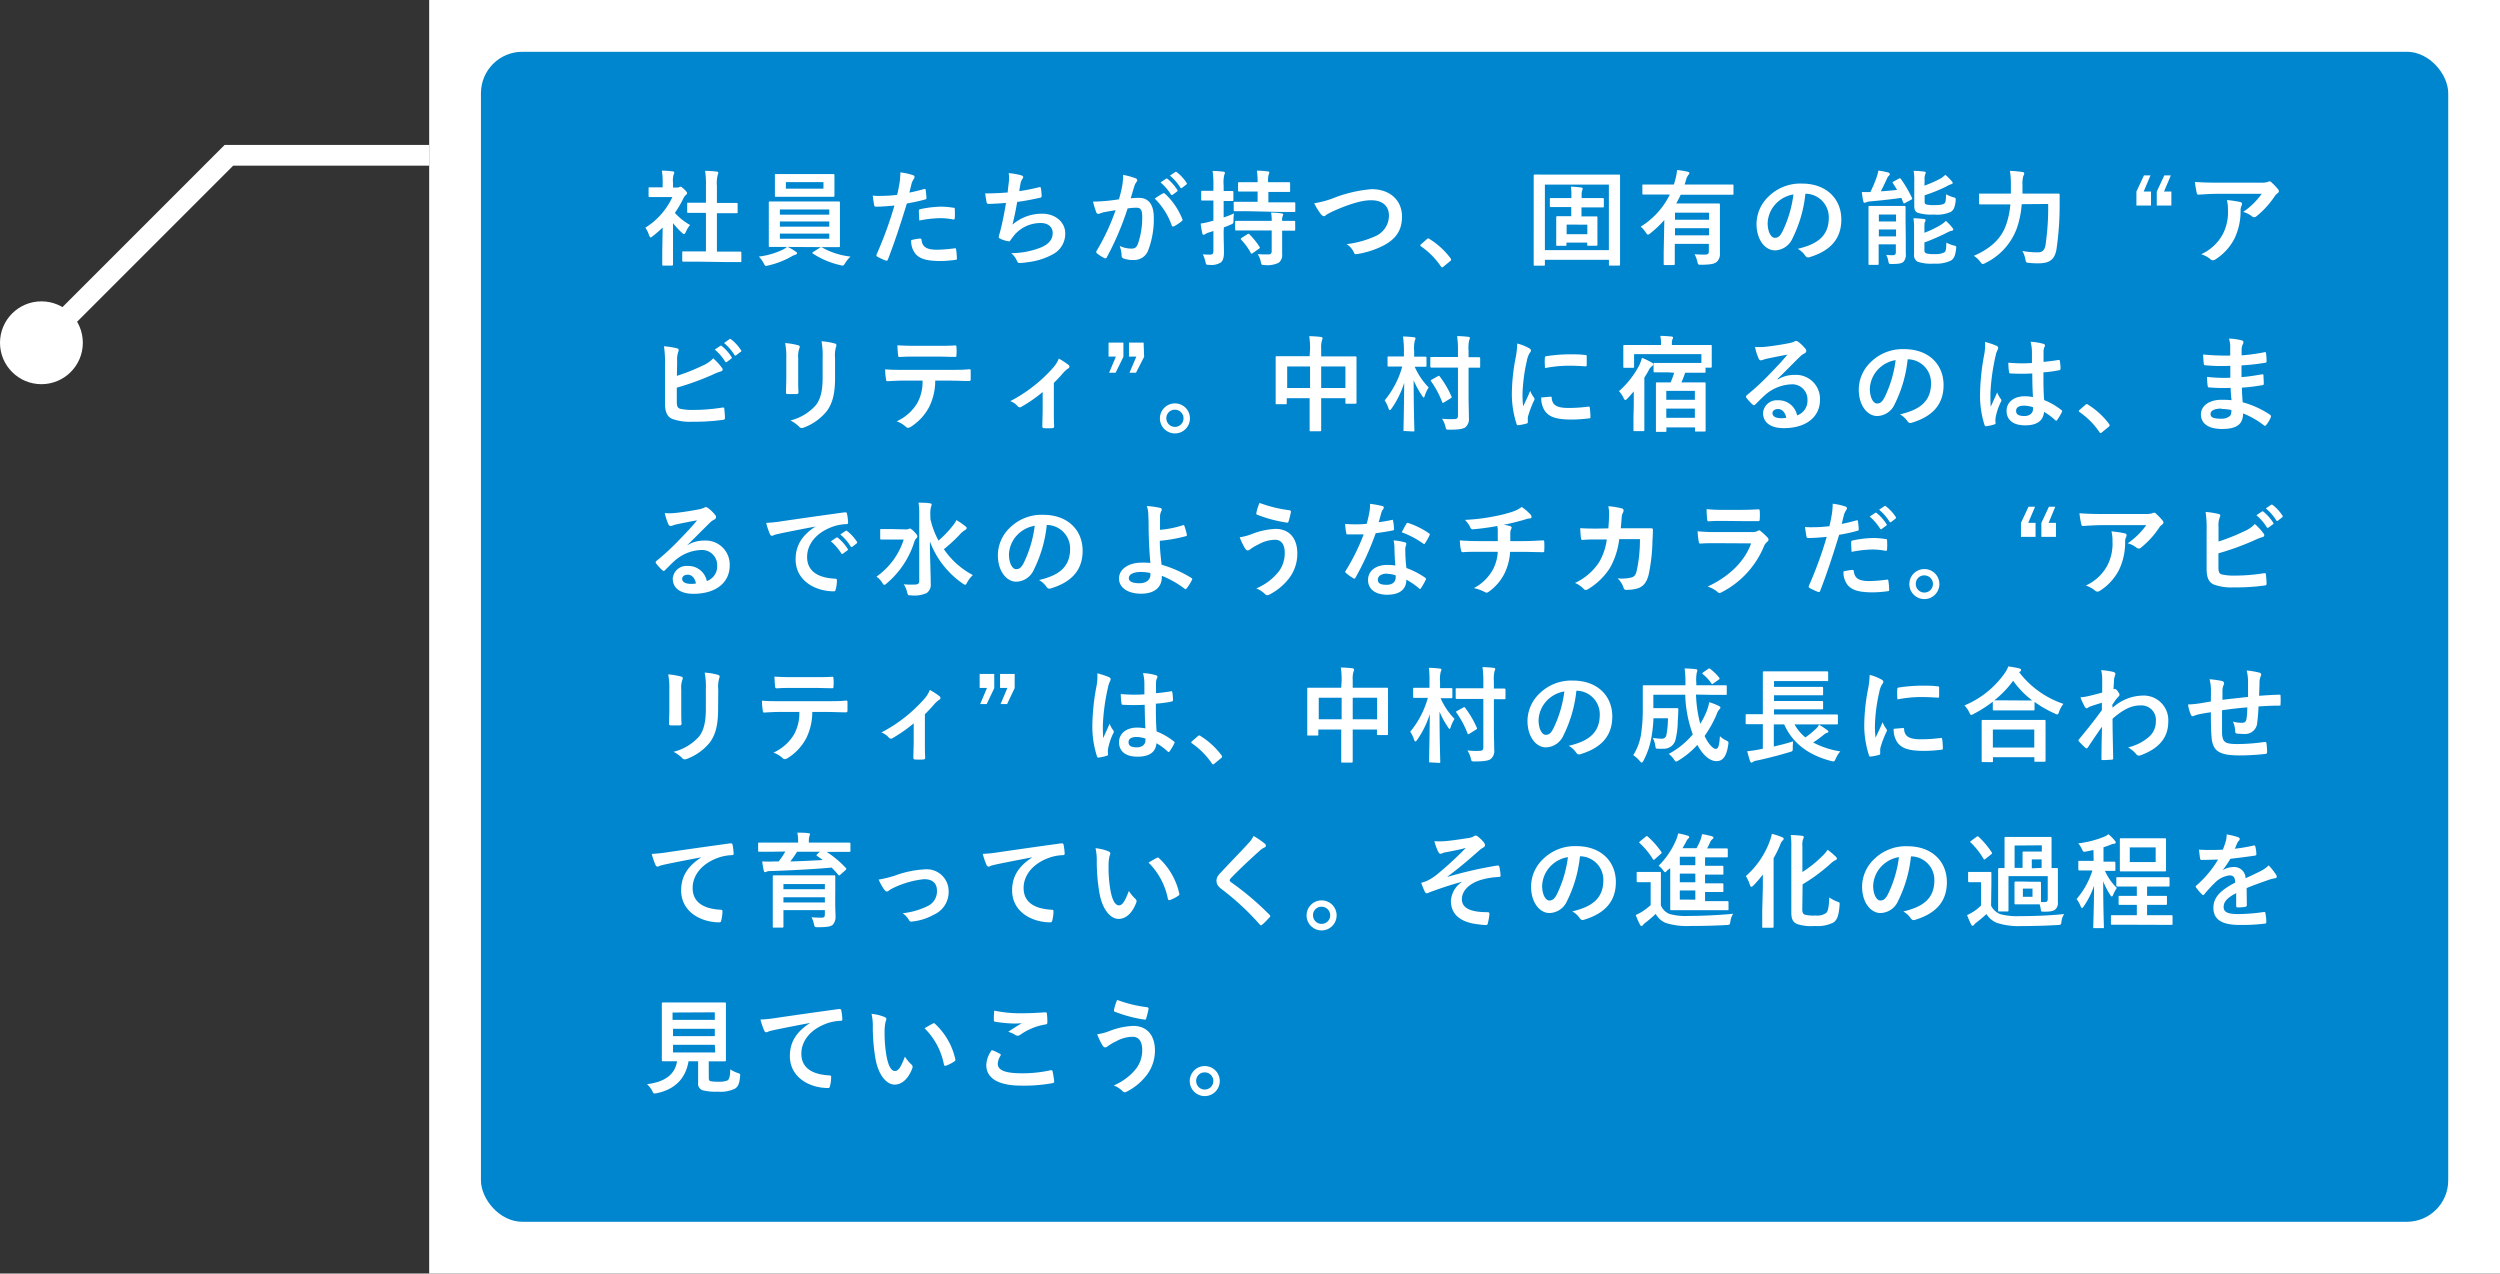
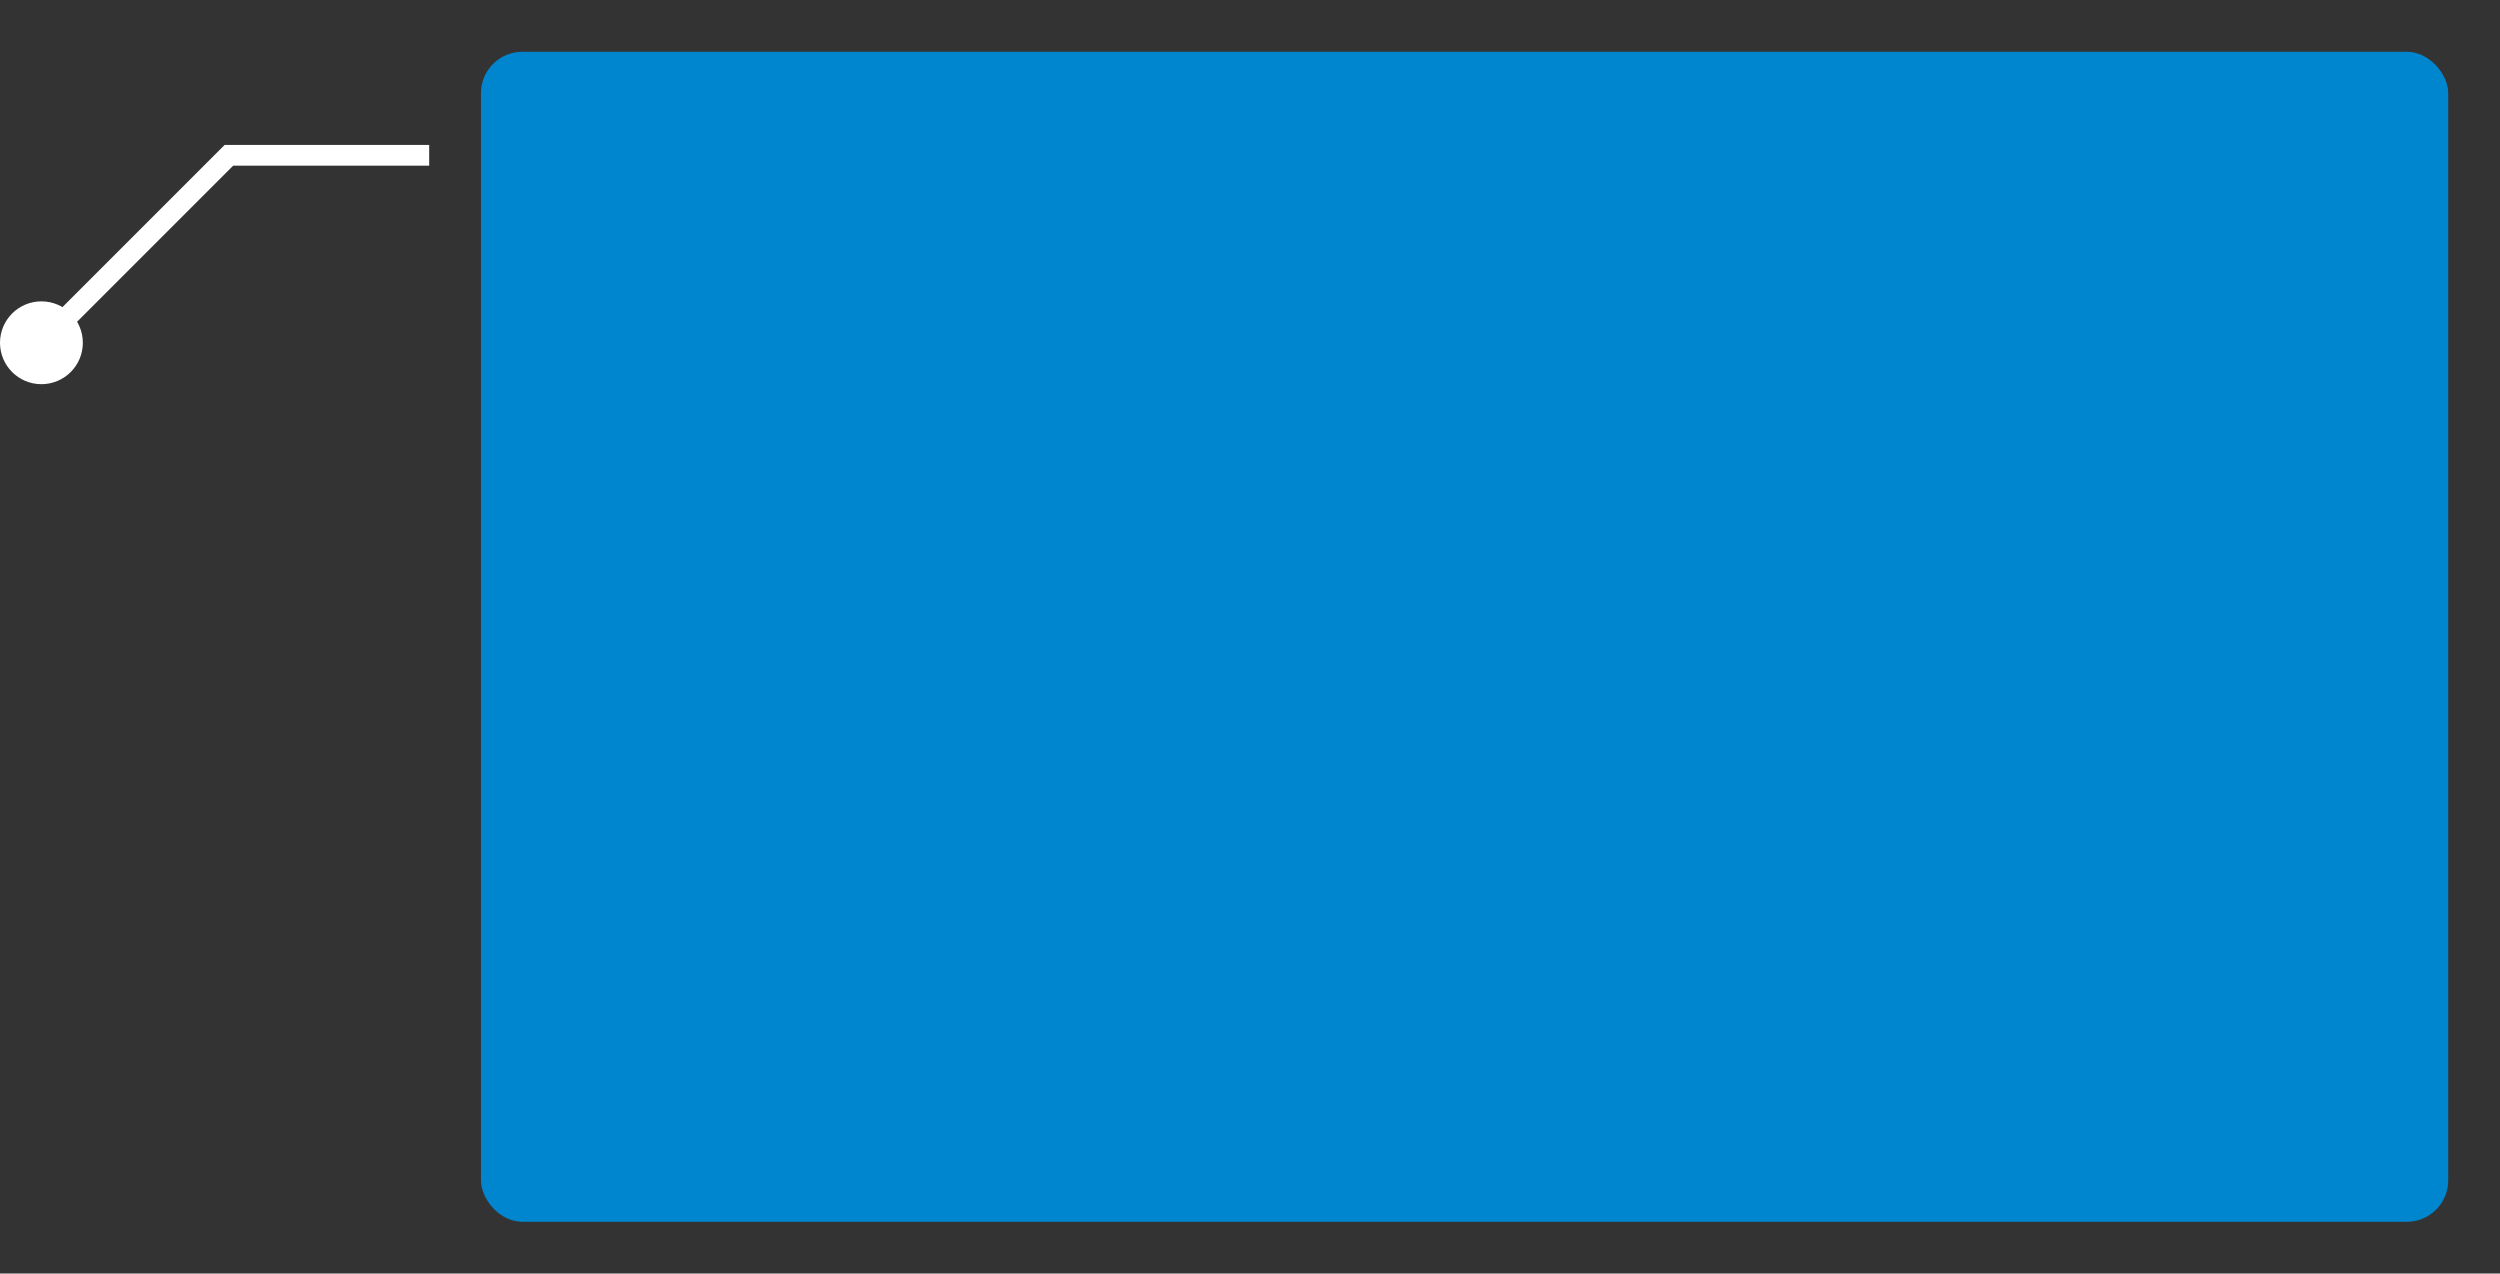
<svg xmlns="http://www.w3.org/2000/svg" width="482.9" height="246">
  <rect width="100%" height="100%" fill="#333333" stroke="none" />
  <defs>
    <style>.cls-1{fill:#fff}</style>
  </defs>
  <g id="レイヤー_2" data-name="レイヤー 2">
    <g id="design">
      <circle class="cls-1" cx="8" cy="66.21" r="8" />
      <polyline points="8 66.21 44.21 30 82.9 30" fill="none" stroke="#fff" stroke-miterlimit="10" stroke-width="4" />
-       <rect class="cls-1" x="82.9" width="400" height="246" />
      <rect x="92.9" y="10" width="380" height="226" rx="8" fill="#0086cf" />
-       <path class="cls-1" d="M128 43.94a20.9 20.9 0 01-1.9 1.66c-.2.16-.32.26-.42.26s-.2-.16-.32-.46a5.52 5.52 0 00-.7-1.42 13.81 13.81 0 005.22-5.92h-4.38c-.12 0-.22 0-.22-.22V36.4c0-.2 0-.22.22-.22h2.5v-.78a12.33 12.33 0 00-.16-2.44c.76 0 1.36.06 2.08.14.2 0 .32.12.32.2a.94.94 0 01-.12.42 4.24 4.24 0 00-.12 1.6v.9h.84a.67.67 0 00.38-.08.59.59 0 01.22-.08c.12 0 .32.12.74.52s.54.58.54.72a.39.39 0 01-.2.32 2 2 0 00-.46.58 20.21 20.21 0 01-1.7 2.92 11.4 11.4 0 002.94 2.34 4.8 4.8 0 00-.8 1.3c-.14.3-.24.44-.38.44s-.22-.08-.4-.24A14.93 14.93 0 01130 43.1v7.98c0 .1 0 .22-.24.22h-1.6c-.22 0-.24 0-.24-.22v-2.36zm6.68 6.6H132c-.12 0-.22 0-.22-.22v-1.54c0-.2 0-.22.22-.22h4.36v-7.44h-3.42c-.12 0-.2 0-.2-.2v-1.56c0-.2 0-.2.2-.2h3.42V36a18.1 18.1 0 00-.16-3c.76 0 1.52.06 2.22.14.18 0 .32.1.32.2a.81.81 0 01-.1.42 6.53 6.53 0 00-.16 2.2v3.24H142.26c.12 0 .22 0 .22.2v1.58c0 .2 0 .2-.22.2H138.48v7.42h4.48c.12 0 .24 0 .24.22v1.58c0 .2 0 .22-.24.22h-2.66zM152.16 47.7a9.84 9.84 0 011.54.9c.2.14.26.2.26.32s-.12.24-.32.28a3.39 3.39 0 00-.78.36 16.61 16.61 0 01-4.46 1.72 2.86 2.86 0 01-.42.08c-.22 0-.28-.14-.48-.54a5.7 5.7 0 00-.92-1.26 14.87 14.87 0 004.42-1.24 3.89 3.89 0 001-.62h-3.26c-.12 0-.24 0-.24-.22V41.26v-2.12c0-.12 0-.22.24-.22h13.28c.12 0 .22 0 .22.22v8.38c0 .1 0 .22-.22.22h-2.78zm6.12-14.08h2.68c.12 0 .22 0 .22.22v3.96c0 .12 0 .22-.22.22H149.9c-.14 0-.22 0-.22-.22v-2.62-1.34c0-.12 0-.22.22-.22h2.68zm-7.64 7.84h9.54v-1h-9.54zm9.54 2.32v-1h-9.54v1zm0 1.34h-9.54v1h9.54zm-1.12-9.94h-7.26v1.26h7.26zm-.7 12.68a.43.43 0 01.26-.12.4.4 0 01.16.06 14.49 14.49 0 005.5 1.76 6.71 6.71 0 00-1 1.22c-.24.38-.32.52-.52.52a2.86 2.86 0 01-.42-.08 16.16 16.16 0 01-5.3-2.22c-.08-.06-.12-.1-.12-.16s.06-.12.2-.2zM178.49 36.52c.22-.06.3 0 .32.2.06.44.12 1 .14 1.44 0 .26 0 .32-.3.38a31.94 31.94 0 01-3.48.76c-1.36 4.44-2.38 7.5-3.66 10.82-.1.28-.22.26-.44.2s-1.18-.5-1.6-.74a.32.32 0 01-.16-.4 75.07 75.07 0 003.46-9.48c-1.16.12-2.56.22-3.5.22-.3 0-.38-.06-.42-.32-.08-.42-.18-1.1-.28-1.82a9.23 9.23 0 001.48.06 27 27 0 003.24-.2c.2-.8.36-1.68.5-2.5a13.76 13.76 0 00.12-1.84 11.66 11.66 0 012.52.56.33.33 0 01.22.32.48.48 0 01-.1.32 3.81 3.81 0 00-.42.8c-.2.72-.34 1.4-.48 1.9.78-.14 1.86-.4 2.84-.68zm-.78 9.56c.2 0 .28.08.3.28.16 1.46 1.14 1.88 3.06 1.88a29.9 29.9 0 003.36-.28c.16 0 .22 0 .24.18a12.5 12.5 0 01.16 1.74c0 .24 0 .3-.32.32a23.77 23.77 0 01-2.72.22c-2.62 0-4-.36-4.88-1.3a3.9 3.9 0 01-.9-2.74 10.19 10.19 0 011.7-.3zm-.22-5.3c0-.28.06-.34.36-.4a20.89 20.89 0 013.9-.46 14.56 14.56 0 012.34.2c.28 0 .34.06.34.3a14.11 14.11 0 010 1.6c0 .34-.1.42-.38.36a13.37 13.37 0 00-2.48-.24 22.13 22.13 0 00-4 .46c-.04-.7-.08-1.42-.08-1.82zM194.84 35.38a6.64 6.64 0 000-1.94 13.09 13.09 0 012.4.42c.26.08.4.2.4.36a.66.66 0 01-.14.32 2.08 2.08 0 00-.34.74c-.1.54-.18.94-.28 1.64a36.57 36.57 0 003.76-.74c.28-.08.38-.06.42.2a9.05 9.05 0 01.14 1.48c0 .22-.06.28-.24.32-1.72.38-2.8.6-4.48.82-.28 1.66-.56 3-.92 4.4a8.65 8.65 0 015.74-2.12c2.66 0 4.46 1.72 4.46 3.78a4.48 4.48 0 01-2.28 4 13.32 13.32 0 01-5.1 1.6 9.26 9.26 0 01-1.48.14c-.2 0-.34-.1-.5-.48a3.82 3.82 0 00-1.08-1.42 15.58 15.58 0 005.74-1.1c1.54-.64 2.28-1.56 2.28-2.82 0-1-.76-1.9-2.28-1.9a6.65 6.65 0 00-5.26 2.48c-.18.26-.38.5-.56.76s-.2.32-.38.3a5.62 5.62 0 01-1.5-.44c-.32-.14-.44-.22-.44-.4a1.36 1.36 0 01.08-.4c.1-.34.18-.64.26-.94.44-1.76.72-3.24 1.06-5.24-1.08.08-2.34.18-3.36.18a.34.34 0 01-.38-.28c-.06-.24-.2-1.08-.28-1.74 1.56 0 2.8-.06 4.34-.18.06-.66.14-1.32.2-1.8zM216.75 36a13.61 13.61 0 00.2-2.22 14.64 14.64 0 012.4.66.42.42 0 01.32.4.42.42 0 01-.14.3 2.53 2.53 0 00-.4.76c-.26.82-.46 1.56-.72 2.4a15.28 15.28 0 011.6-.08c1.86 0 2.86 1.3 2.86 3.86a17 17 0 01-1.08 6.26 2.86 2.86 0 01-2.7 1.88 5.3 5.3 0 01-2.08-.3.53.53 0 01-.36-.56 5.71 5.71 0 00-.38-1.86 5.32 5.32 0 002.3.52c.66 0 1-.24 1.28-1.06a15.45 15.45 0 00.78-5c0-1.4-.26-1.84-1.14-1.84a13.25 13.25 0 00-1.68.14 55.23 55.23 0 01-4 9.4.33.33 0 01-.52.18 9.1 9.1 0 01-1.38-.88.41.41 0 01-.16-.3.37.37 0 01.08-.22 42.17 42.17 0 003.66-7.84c-.78.12-1.42.24-2 .34a5.88 5.88 0 00-1.1.32.44.44 0 01-.64-.26 18.27 18.27 0 01-.62-2.06c.88 0 1.76-.06 2.64-.14s1.58-.18 2.36-.3c.34-1.12.48-1.82.62-2.5zm7.92 1.34c.14-.08.24 0 .38.1a13.38 13.38 0 013.32 4.86.29.29 0 01-.08.4 8.16 8.16 0 01-1.5 1c-.2.1-.4.08-.46-.16a13.54 13.54 0 00-3.28-5.18 17 17 0 011.62-1.02zm.54-2.8c.1-.08.18-.06.3 0a9.2 9.2 0 011.9 2.14.2.2 0 01-.06.32l-.84.62a.21.21 0 01-.34-.06 9.92 9.92 0 00-2-2.32zm1.78-1.3c.12-.08.18-.06.3 0a8.35 8.35 0 011.9 2.06.23.23 0 01-.06.36l-.8.62a.21.21 0 01-.34-.06 9.46 9.46 0 00-2-2.3zM236.36 44.72c0 1.9.06 3 .06 4s-.18 1.66-.64 2a3.45 3.45 0 01-2.16.44c-.64 0-.64 0-.78-.6a7 7 0 00-.5-1.44 10.93 10.93 0 001.42.06c.48 0 .62-.18.62-.76v-3.8c-.3.1-.58.2-.86.28a2.32 2.32 0 00-.7.32.53.53 0 01-.32.12c-.12 0-.22-.06-.26-.26a17 17 0 01-.32-1.9 12.37 12.37 0 001.82-.38l.64-.18v-3.88h-2.16c-.12 0-.2 0-.2-.22V37.1c0-.22 0-.24.2-.24h2.16v-1a16.61 16.61 0 00-.16-2.84c.76 0 1.38.06 2.06.14.2 0 .32.1.32.2a.94.94 0 01-.12.42 6.39 6.39 0 00-.12 2v1.12h1.68c.12 0 .2 0 .2.24v1.46c0 .2 0 .22-.2.22h-1.68V42a16.66 16.66 0 002-.78 8.59 8.59 0 00-.1 1.3c0 .64 0 .64-.56.88s-.86.36-1.3.52zm4.88-3.92h-2.72c-.12 0-.22 0-.22-.24V39.2c0-.2 0-.22.22-.22h4.4V37h-3.54c-.12 0-.24 0-.24-.22v-1.34c0-.22 0-.24.24-.24h3.54a13.73 13.73 0 00-.14-2.24c.78 0 1.4.08 2.08.14.2 0 .32.1.32.2a.93.93 0 01-.12.4 4.42 4.42 0 00-.1 1.5h4.02c.12 0 .22 0 .22.24v1.42c0 .2 0 .22-.22.22H245v2h5c.12 0 .2 0 .2.22v1.4c0 .22 0 .24-.2.24h-2.72zm.26 3.72h-2.68c-.12 0-.24 0-.24-.22v-1.38c0-.2 0-.26.24-.26h6.82a7.84 7.84 0 00-.12-1.6 15.79 15.79 0 012 .16c.22 0 .34.12.34.22a.59.59 0 01-.1.3 2.12 2.12 0 00-.1.92h2.32c.12 0 .2 0 .2.22v1.46c0 .2 0 .22-.2.22h-2.32v4.5a1.87 1.87 0 01-.68 1.7 5 5 0 01-2.68.44c-.62 0-.6 0-.76-.6a4.64 4.64 0 00-.6-1.52 19.25 19.25 0 002.14.06.54.54 0 00.56-.62v-4zm-.58.74a.43.43 0 01.24-.1.21.21 0 01.18.1 14.34 14.34 0 011.94 2.4c.12.18.12.24-.12.4l-1.16.82a.62.62 0 01-.24.12c-.06 0-.1 0-.16-.14a11.49 11.49 0 00-1.84-2.54c-.14-.16-.12-.24.1-.38zM257.73 38.2a25.94 25.94 0 017.2-1.66c3.58 0 5.88 2.16 5.88 5.3 0 2.62-1.14 4.28-3.52 5.56a17 17 0 01-5.08 1.66c-.4.08-.56.06-.7-.32a3.71 3.71 0 00-1.4-1.58 18.79 18.79 0 005.42-1.48 4.36 4.36 0 002.76-4c0-1.88-1.22-3-3.44-3-1.8 0-4.18.72-7.22 2.06a12.73 12.73 0 00-1.38.72c-.28.24-.44.3-.54.3s-.36-.12-.58-.42a11.63 11.63 0 01-1.28-2.08 17.74 17.74 0 003.88-1.06zM275.59 46.22a.43.43 0 01.3-.16.4.4 0 01.26.12 14.89 14.89 0 014 3.66c.12.16.14.22.14.3s0 .18-.2.32l-1.22 1c-.14.12-.22.18-.28.18s-.18 0-.28-.2a14.93 14.93 0 00-3.78-3.82c-.12-.08-.18-.14-.18-.2s0-.12.14-.24zM296.47 51.32c-.2 0-.22 0-.22-.22V39.42v-5.48c0-.12 0-.22.22-.22H312.71c.14 0 .22 0 .22.22v17.14c0 .12 0 .22-.22.22H311c-.2 0-.22 0-.22-.22v-.9h-12.37v.92c0 .2 0 .22-.22.22zm1.94-3h12.36V35.66h-12.36zm3.76-8.32h-2.58c-.1 0-.22 0-.22-.22v-1.3c0-.2 0-.22.22-.22H303.53v-.5a10.2 10.2 0 00-.1-1.7c.68 0 1.42.08 2 .16.16 0 .28.1.28.2a.89.89 0 01-.1.36 2.94 2.94 0 00-.1 1v.48h4.07c.1 0 .22 0 .22.22v1.36c0 .2 0 .22-.22.22h-4.1v1.74h2.86c.14 0 .22 0 .22.24v5.2c0 .14 0 .22-.22.22h-1.54c-.2 0-.22 0-.22-.22v-.38h-4v.4c0 .2 0 .22-.22.22h-1.54c-.2 0-.22 0-.22-.22V43.48 42c0-.12 0-.24.22-.24h2.68V40zm.44 3.38v1.86h4V43.4zM321.48 42.5a20.82 20.82 0 01-2.72 2.58c-.2.16-.32.24-.44.24s-.22-.12-.4-.38a5.41 5.41 0 00-1-1.16 15.08 15.08 0 005.62-6.2h-5.08c-.12 0-.22 0-.22-.22v-1.5c0-.2 0-.22.22-.22H323.32c.1-.28.18-.56.26-.86a10.19 10.19 0 00.36-1.94 16.26 16.26 0 012 .32c.22.06.38.12.38.28s-.12.26-.22.38a2.65 2.65 0 00-.42.92l-.28.9h9.24c.12 0 .2 0 .2.22v1.54c0 .2 0 .22-.2.22h-10c-.26.58-.56 1.14-.86 1.68h8.2c.12 0 .24 0 .24.22v9.38a2.08 2.08 0 01-.6 1.68c-.48.38-1.08.54-3 .56-.62 0-.62 0-.76-.6a5.82 5.82 0 00-.54-1.44c.7.06 1.16.08 1.9.08s.86-.16.86-.7V47.1h-6.58v3.88c0 .1 0 .22-.22.22h-1.68c-.22 0-.24 0-.24-.22v-2.3zm2.06-1.42v1.36h6.58v-1.36zm6.58 4.38v-1.38h-6.58v1.38zM348.73 37.44a25 25 0 01-2.5 8.62 3.8 3.8 0 01-3.4 2.3c-1.76 0-3.54-1.88-3.54-5.14a7.37 7.37 0 012.26-5.2 8.75 8.75 0 016.5-2.56c4.8 0 7.62 3 7.62 6.94 0 3.72-2.1 6.06-6.16 7.28-.42.12-.6 0-.86-.36a4.24 4.24 0 00-1.4-1.26c3.38-.8 6-2.2 6-6a4.54 4.54 0 00-4.48-4.64zM343 39.38a5.76 5.76 0 00-1.56 3.7c0 1.84.74 2.86 1.36 2.86s1-.26 1.5-1.22a22.85 22.85 0 002.12-7.16 6 6 0 00-3.42 1.82zM366.78 34.5c.22-.12.3-.06.42.1a25.44 25.44 0 012.1 3.58c.1.2.08.28-.14.4l-1.16.62c-.22.14-.28.12-.38-.1l-.36-.88c-1.88.28-4 .5-6 .68a2.49 2.49 0 00-.8.18.74.74 0 01-.3.08c-.12 0-.2-.08-.26-.32-.11-.54-.2-1.16-.27-1.74h1.65a24.7 24.7 0 001.18-2.78 7.89 7.89 0 00.36-1.36 12.42 12.42 0 011.9.36c.22.08.32.16.32.3a.5.5 0 01-.22.36 1.59 1.59 0 00-.36.58c-.32.7-.76 1.64-1.16 2.4 1.08-.08 2.14-.16 3.14-.28-.26-.44-.52-.86-.8-1.28-.12-.18-.08-.24.14-.34zm1.34 11.76v2.72a2 2 0 01-.44 1.58c-.32.28-.7.42-2.2.44-.62 0-.62 0-.74-.6a4.07 4.07 0 00-.4-1.18 7.89 7.89 0 001.2.08c.48 0 .66-.16.66-.6v-1.5h-3.32v3.76c0 .12 0 .2-.22.2h-1.52c-.2 0-.22 0-.22-.2V42.5 40c0-.14 0-.22.22-.22H367.86c.1 0 .22 0 .22.22v2.68zm-5.2-4.82v1.34h3.32v-1.34zm3.32 4.22v-1.34h-3.32v1.34zm5.48-9.8a24 24 0 002.94-1.28 4.5 4.5 0 001.1-.82A10.21 10.21 0 01377 35a.47.47 0 01.18.34c0 .12-.12.2-.28.24a3.8 3.8 0 00-.9.42 31.16 31.16 0 01-4.24 1.72v1.18c0 .36.06.5.34.6a5.72 5.72 0 001.52.12c1.06 0 1.76-.1 2-.36s.24-.64.28-1.74a6.24 6.24 0 001.4.58c.48.14.48.14.46.68-.14 1.2-.36 1.76-.92 2.14a6.56 6.56 0 01-3.34.52 8.65 8.65 0 01-3.06-.34c-.46-.18-.68-.56-.68-1.3V35a10.77 10.77 0 00-.12-2c.64 0 1.34.06 2 .14.22 0 .34.1.34.22a.7.7 0 01-.12.34 2.65 2.65 0 00-.1 1.1zm0 12.4c0 .38.06.54.36.68a5.18 5.18 0 001.6.14 3.66 3.66 0 001.94-.36c.3-.32.3-.78.34-1.86a5.84 5.84 0 001.44.56c.5.12.5.14.44.66-.14 1.24-.38 1.82-.94 2.22a6.61 6.61 0 01-3.32.62 8.23 8.23 0 01-3.16-.36 1.44 1.44 0 01-.7-1.46v-5a10.53 10.53 0 00-.12-1.94c.64 0 1.34.06 2 .14.22 0 .34.1.34.24a.77.77 0 01-.12.36c-.08.16-.1.28-.1 1.06v1a18.89 18.89 0 003.06-1.46 4.94 4.94 0 001.08-.84 10.62 10.62 0 011.24 1.3c.14.18.2.28.2.38s-.14.22-.32.24a3 3 0 00-.9.36 42 42 0 01-4.36 1.9zM390.51 39.44a17.64 17.64 0 01-1 4.82 12.11 12.11 0 01-6 6.54 2 2 0 01-.51.2c-.16 0-.26-.12-.49-.42a4.32 4.32 0 00-1.25-1.16c3.26-1.42 5.28-3.32 6.22-5.94a15.8 15.8 0 00.84-4H382.51c-.11 0-.24 0-.24-.22v-1.64c0-.2 0-.22.24-.22h5.91v-1.74a16.35 16.35 0 00-.18-2.66 21.06 21.06 0 012.36.22c.3 0 .4.14.4.28a.84.84 0 01-.18.5 5.66 5.66 0 00-.16 1.7v1.7h6.94c.14 0 .24 0 .24.24v1.8a57.92 57.92 0 01-.62 8.78c-.36 1.92-1.34 2.62-3.34 2.64a14.18 14.18 0 01-1.92-.08c-.62-.06-.62-.08-.74-.72a5 5 0 00-.58-1.58 15.7 15.7 0 003 .26c.74 0 1.26-.28 1.46-1.34a48.36 48.36 0 00.52-8zM414.07 37h1.42v2.7h-2.82V37l1.46-3.12h1.26zm3.93 0h1.42v2.7h-2.82V37l1.46-3.12h1.26zM428.23 37.44c-1.14 0-2.36.08-3.54.16-.24 0-.32-.12-.36-.3a18.71 18.71 0 01-.36-2.16c1.36.1 2.46.14 4.06.14h8.58a4.21 4.21 0 001.38-.12 1.46 1.46 0 01.38-.14.68.68 0 01.46.28 10.25 10.25 0 011.2 1.26.58.58 0 01.16.36.52.52 0 01-.28.42 2.48 2.48 0 00-.54.58 17 17 0 01-3.52 3.86.58.58 0 01-.42.18.78.78 0 01-.48-.2 4.61 4.61 0 00-1.66-.82 14.23 14.23 0 003.58-3.5zm1.12 7.8a9.25 9.25 0 001-4.72 7.23 7.23 0 00-.2-1.88 22.2 22.2 0 012.58.38c.26.06.34.2.34.38a.81.81 0 01-.1.36 1.83 1.83 0 00-.18.82 12.23 12.23 0 01-1.18 5.5 10.41 10.41 0 01-3.64 4 1 1 0 01-.56.2.57.57 0 01-.4-.18 5.63 5.63 0 00-1.82-1 8.86 8.86 0 004.16-3.86zM130.75 72.6a37.57 37.57 0 004.88-1.94 6.21 6.21 0 002.14-1.44 11.47 11.47 0 011.66 1.8.58.58 0 01.16.36c0 .16-.1.3-.34.36a10.62 10.62 0 00-1.66.66 52.47 52.47 0 01-6.86 2.48v2.66c0 .94.14 1.26.66 1.42a10.25 10.25 0 002.52.22 35.29 35.29 0 005.64-.46c.3 0 .34 0 .36.28.06.56.12 1.32.12 1.74 0 .26-.12.34-.42.36a40 40 0 01-5.94.36 9.85 9.85 0 01-3.8-.54c-1-.42-1.42-1.36-1.42-3v-7.38a20.77 20.77 0 00-.2-3.66 17.12 17.12 0 012.52.4c.24.06.32.18.32.32a.87.87 0 01-.09.4 4.56 4.56 0 00-.2 1.8zm8.36-5.78c.1-.08.18-.06.3 0a9.2 9.2 0 011.9 2.14.2.2 0 01-.06.32l-.84.62a.21.21 0 01-.34-.06 9.92 9.92 0 00-2-2.32zm1.78-1.3c.12-.08.18-.06.3 0a8.35 8.35 0 011.9 2.06.23.23 0 01-.09.42l-.8.62a.21.21 0 01-.34-.06 9.46 9.46 0 00-2-2.3zM151.88 69.18a13.69 13.69 0 00-.22-2.92 14.8 14.8 0 012.48.42c.24.06.34.18.34.32a.84.84 0 01-.08.3 4.6 4.6 0 00-.22 1.9v4c0 1 0 1.82.06 2.52 0 .3-.12.4-.44.4h-1.6c-.28 0-.4-.1-.38-.34 0-.7.06-1.86.06-2.72zm9.42 3.74c0 3-.44 4.94-1.62 6.52a10.32 10.32 0 01-4.4 3.14 1.26 1.26 0 01-.42.1.65.65 0 01-.48-.24 6.5 6.5 0 00-1.7-1.22 9.77 9.77 0 004.88-2.92c.92-1.14 1.34-2.8 1.34-5.34v-3.78a14.68 14.68 0 00-.22-3.26 12.52 12.52 0 012.6.44.34.34 0 01.28.34.63.63 0 01-.08.32 6 6 0 00-.18 2.18zM180.65 73.52a11.42 11.42 0 01-1.18 5.1A10.07 10.07 0 01176 82.4a1.22 1.22 0 01-.6.24.59.59 0 01-.42-.2 5.25 5.25 0 00-1.78-1.06 8.88 8.88 0 004-3.56 8.49 8.49 0 001-4.3h-3.8c-1 0-2 .06-3 .12-.18 0-.24-.12-.26-.38a12 12 0 01-.16-1.92c1.12.1 2.24.1 3.4.1h9c1.56 0 2.72 0 3.9-.12.2 0 .22.12.22.4v1.54c0 .26-.12.34-.3.34-1 0-2.42-.08-3.8-.08zm-4-4.64c-.92 0-1.72 0-2.84.08-.26 0-.32-.1-.34-.34-.06-.48-.08-1.2-.14-1.92 1.4.08 2.42.1 3.32.1h4.48c1.12 0 2.38 0 3.38-.08.2 0 .24.12.24.38a8.9 8.9 0 010 1.46c0 .28 0 .38-.26.38-1.08 0-2.26-.06-3.36-.06zM203.56 79.08c0 1 0 2.24.06 3.26 0 .24-.1.34-.34.36a11 11 0 01-1.62 0c-.22 0-.34-.12-.32-.36 0-1.14.06-2.14.06-3.2v-3.42a26.78 26.78 0 01-4.15 2.88.44.44 0 01-.26.08.56.56 0 01-.4-.2 3.47 3.47 0 00-1.44-1 28.49 28.49 0 008.31-6.5 5.63 5.63 0 001.06-1.72 16.49 16.49 0 011.84 1.2.55.55 0 01.22.36.46.46 0 01-.3.38 5 5 0 00-.9.82c-.52.6-1.12 1.26-1.82 1.94zM217 68.92L215.49 72h-1.26l1.32-3.12h-1.42v-2.7H217zm4 0L219.43 72h-1.26l1.33-3.12h-1.43v-2.7h2.83zM229.85 80.8a2.9 2.9 0 11-2.9-2.88 2.89 2.89 0 012.9 2.88zm-4.56 0a1.66 1.66 0 101.71-1.66 1.63 1.63 0 00-1.71 1.66zM253.05 67.5a15 15 0 00-.16-2.56c.74 0 1.55.06 2.23.14.17 0 .34.1.34.24a.91.91 0 01-.1.4 4.5 4.5 0 00-.16 1.62v1.5h6.6c.14 0 .22 0 .22.22v8.7c0 .12 0 .22-.22.22h-1.7c-.2 0-.22 0-.22-.22v-.84h-4.68v6.16c0 .1 0 .22-.22.22h-1.79c-.19 0-.22 0-.22-.22v-6.16h-4.42v.92c0 .22 0 .24-.22.24h-1.7c-.2 0-.22 0-.22-.24v-6.02-2.8c0-.12 0-.22.22-.22h6.34zm-4.42 7.44h4.42v-4.16h-4.42zm6.57-4.16v4.16h4.68v-4.16zM271.32 83.26c-.2 0-.22 0-.22-.22 0-.4.1-4.36.14-9.1a18.21 18.21 0 01-2.46 5c-.14.18-.24.28-.32.28s-.18-.12-.26-.34a5.82 5.82 0 00-.74-1.54 17.67 17.67 0 003.4-6.54h-2.62c-.16 0-.22 0-.22-.22V69.1c0-.22 0-.24.22-.24H271.18V67.8A19 19 0 00271 65c.74 0 1.38.06 2.08.14.22 0 .34.1.34.2a1 1 0 01-.14.44 6.86 6.86 0 00-.12 2v1.12h2.16c.16 0 .22 0 .22.24v1.48c0 .2 0 .22-.22.22h-2.06a13.62 13.62 0 002.7 4 6.42 6.42 0 00-.74 1.58c-.08.24-.14.36-.22.36s-.16-.12-.3-.32a17.31 17.31 0 01-1.64-3c0 5.28.14 9.24.14 9.66 0 .2 0 .22-.22.22zM279 71h-2.5c-.12 0-.22 0-.22-.22v-1.62c0-.18 0-.2.22-.2h5.12v-1.2a19.12 19.12 0 00-.16-2.84c.73 0 1.45.06 2.15.14.2 0 .32.12.32.22a1 1 0 01-.14.42 6.86 6.86 0 00-.12 2V69h2c.06 0 .24 0 .24.2v1.6c0 .2 0 .22-.24.22h-2v5.58c0 1.4.06 3 .06 4.1a2.07 2.07 0 01-.66 1.82c-.46.36-1.43.48-3.11.48-.6 0-.62 0-.76-.58a4.62 4.62 0 00-.66-1.54 17.56 17.56 0 002.3.08c.57 0 .78-.18.78-.66V71zm-1.28 1.68c.22-.14.26-.12.4.06a18.64 18.64 0 012.24 3.82c.1.22.06.24-.19.4l-1.23.76a.83.83 0 01-.22.1c-.08 0-.1-.06-.16-.18a18.18 18.18 0 00-2.14-4c-.12-.16-.08-.2.18-.34zM295.25 67.2c.34.18.46.3.46.48s0 .2-.3.6a4.72 4.72 0 00-.48 1.42 32.41 32.41 0 00-.84 6.46 19.29 19.29 0 00.12 2.34c.42-.92.78-1.58 1.36-3a5.19 5.19 0 00.7 1.26.8.8 0 01.14.3.55.55 0 01-.1.32 19.55 19.55 0 00-1.14 3 2.27 2.27 0 00-.06.62v.56c0 .16-.08.22-.26.26a9.93 9.93 0 01-1.64.32c-.14 0-.22-.08-.26-.22a18.75 18.75 0 01-.92-6 38.18 38.18 0 01.68-6.56 16.14 16.14 0 00.36-3 8.85 8.85 0 012.18.84zm4.28 9.42c.16 0 .2.08.2.3.12 1.38 1.08 1.88 3.26 1.88a28.67 28.67 0 003.82-.26c.2 0 .24 0 .28.26a14.82 14.82 0 01.12 1.72c0 .24 0 .26-.34.3a26.85 26.85 0 01-3.26.22c-3 0-4.34-.48-5.2-1.66a4.41 4.41 0 01-.7-2.6zm-1.12-7.48c0-.24.08-.3.28-.34a31.93 31.93 0 014.34-.36c1.2 0 2.12 0 3 .12.42 0 .46.06.46.26v1.7c0 .18-.08.26-.26.24-1.2-.08-2.24-.12-3.26-.12a24.45 24.45 0 00-4.54.46c-.06-1.1-.06-1.62-.02-1.96zM315.58 78.38V75.6c-.4.48-.82.94-1.24 1.4-.2.18-.3.28-.4.28s-.2-.14-.34-.42a4.79 4.79 0 00-.88-1.3 17.46 17.46 0 003.92-5 8.81 8.81 0 00.52-1.44A12.86 12.86 0 01319 70c.24.12.34.24.34.38s-.1.26-.26.36a2.15 2.15 0 00-.64.84c-.24.44-.52.9-.82 1.36v10.12c0 .1 0 .22-.24.22h-1.62c-.22 0-.24 0-.24-.22V80.5zm6.62-6.46h-2.58c-.12 0-.22 0-.22-.22v-1.38c0-.2 0-.22.22-.22h9.02v-1.7h-13v2.42c0 .2 0 .22-.22.22h-1.64c-.2 0-.22 0-.22-.22V68v-1.14c0-.14 0-.22.22-.22H320.84v-.28a6.09 6.09 0 00-.14-1.48c.72 0 1.46.06 2.14.12.2 0 .32.1.32.18a1 1 0 01-.12.4 1.86 1.86 0 00-.1.82v.24h7.5c.14 0 .2 0 .2.22v3.94c0 .08 0 .22-.2.22h-1v.76c0 .2 0 .22-.22.22H325.5a15.64 15.64 0 01-.72 1.86h4.46c.14 0 .22 0 .22.24V83.14c0 .1 0 .22-.22.22h-1.6c-.22 0-.24 0-.24-.22v-.58h-5.52v.64c0 .2 0 .22-.22.22h-1.58c-.2 0-.22 0-.22-.22v-6.16-2.94c0-.12 0-.24.22-.24h2.62a16 16 0 00.68-1.86zm-.34 5.3h5.52V75.5h-5.52zm5.52 3.48v-1.78h-5.52v1.78zM343.37 73.32a6 6 0 013.18-.9 4.64 4.64 0 015 4.8c0 3.34-2.7 5.48-7 5.48-2.52 0-4-1.08-4-2.94a2.65 2.65 0 012.82-2.44 3.64 3.64 0 013.76 2.92 3 3 0 002-3 2.92 2.92 0 00-3.14-3 8.14 8.14 0 00-5.12 2.12c-.58.52-1.14 1.1-1.74 1.7-.14.14-.24.22-.34.22a.49.49 0 01-.3-.18 9 9 0 01-1.18-1.3c-.12-.16-.06-.3.1-.46a48.14 48.14 0 004.74-4.42c1.24-1.28 2.18-2.28 3.1-3.42-1.2.22-2.62.5-3.86.76a6.16 6.16 0 00-.84.24 1.47 1.47 0 01-.4.1.45.45 0 01-.44-.34A9.58 9.58 0 01339 67a9.64 9.64 0 001.86 0c1.22-.12 3-.38 4.54-.68a5.31 5.31 0 001.1-.3 1 1 0 01.38-.16.71.71 0 01.46.16 7.57 7.57 0 011.34 1.28.69.69 0 01.22.48.53.53 0 01-.34.48 3.23 3.23 0 00-.88.64c-1.46 1.42-2.8 2.82-4.32 4.28zm0 5.7c-.58 0-1 .34-1 .76 0 .62.54 1 1.74 1a4.38 4.38 0 00.92-.08c-.2-1.06-.8-1.7-1.64-1.7zM368.48 69.44a25 25 0 01-2.5 8.62 3.8 3.8 0 01-3.4 2.3c-1.76 0-3.54-1.88-3.54-5.14A7.37 7.37 0 01361.3 70a8.75 8.75 0 016.5-2.56c4.8 0 7.62 3 7.62 6.94 0 3.72-2.1 6.06-6.16 7.28-.42.12-.6 0-.86-.36a4.24 4.24 0 00-1.4-1.26c3.38-.8 6-2.2 6-6a4.54 4.54 0 00-4.48-4.64zm-5.74 1.94a5.76 5.76 0 00-1.56 3.7c0 1.84.74 2.86 1.36 2.86s1-.26 1.5-1.22a22.85 22.85 0 002.12-7.16 6 6 0 00-3.42 1.82zM385.67 66.8c.22.12.3.24.3.4a1 1 0 01-.14.44 4.06 4.06 0 00-.36 1.1 39.71 39.71 0 00-1 7.28c0 .8 0 1.72.06 2.56.4-.92.82-1.78 1.24-2.78a5.32 5.32 0 00.7 1.26.43.43 0 01.12.28.58.58 0 01-.12.32 11.85 11.85 0 00-1 3 3.78 3.78 0 000 1.06c0 .14-.06.2-.24.26a8.38 8.38 0 01-1.5.34c-.22.06-.3 0-.4-.24a18.63 18.63 0 01-.86-6.1 43.44 43.44 0 01.82-7.58 10.06 10.06 0 00.14-2.36 15.62 15.62 0 012.24.76zm6.88 5.34a40.44 40.44 0 01-4.12 0c-.26 0-.34-.06-.36-.26a12.25 12.25 0 01-.14-1.82 28.93 28.93 0 004.56.06v-2.1a8.24 8.24 0 00-.26-2 11.13 11.13 0 012.42.38c.22.06.36.16.36.34a.86.86 0 01-.12.34 2.26 2.26 0 00-.16.7v2.12c.94-.08 2-.22 2.84-.36.24-.06.28 0 .32.24a8 8 0 01.12 1.42c0 .18-.08.28-.22.3a22.54 22.54 0 01-3.08.42c0 2.24 0 3.64.14 5.36a13.09 13.09 0 013.32 1.92c.18.12.2.18.1.4a10.8 10.8 0 01-.92 1.54.24.24 0 01-.18.12.28.28 0 01-.18-.1 11.88 11.88 0 00-2.16-1.6c-.16 1.68-1.3 2.6-3.66 2.6s-3.58-1.08-3.58-2.8 1.48-2.82 3.5-2.82a8.35 8.35 0 011.6.16c-.1-1.52-.12-2.98-.14-4.56zm-1.62 6.22c-.94 0-1.5.34-1.5 1s.44 1 1.62 1c1 0 1.64-.58 1.64-1.3a2.82 2.82 0 000-.4 5.57 5.57 0 00-1.76-.3zM402.79 78.22a.43.43 0 01.3-.16.4.4 0 01.26.12 14.89 14.89 0 014 3.66c.12.16.14.22.14.3s0 .18-.2.32l-1.22 1c-.14.12-.22.18-.28.18s-.18 0-.28-.2a14.93 14.93 0 00-3.78-3.82c-.13-.08-.18-.14-.18-.2s0-.12.14-.24zM430.87 74.92a35.41 35.41 0 01-4.12-.08c-.22 0-.3-.08-.32-.34a11.94 11.94 0 01-.12-1.7 28.14 28.14 0 004.5.16v-2.3a32.91 32.91 0 01-4.78-.1c-.22 0-.32-.08-.34-.28-.06-.5-.1-1-.14-1.8a45.73 45.73 0 005.24.2v-1.94a5.75 5.75 0 00-.24-1.34 11.59 11.59 0 012.52.36.41.41 0 01.22.6 2.57 2.57 0 00-.3 1v1.28a33.65 33.65 0 004.38-.6c.24-.06.32 0 .34.24a10.69 10.69 0 01.1 1.46c0 .26-.06.3-.22.32a40.91 40.91 0 01-4.62.52v2.26c1.52-.1 2.48-.3 3.92-.52.24-.06.3 0 .32.16 0 .38.06 1 .06 1.64 0 .2-.08.26-.3.28a36.22 36.22 0 01-3.92.48c0 .92.08 1.9.14 2.82a17.83 17.83 0 015.3 2.42c.2.18.2.24.14.48a6 6 0 01-.88 1.48.29.29 0 01-.26.16.31.31 0 01-.22-.1 15.87 15.87 0 00-4-2.28c0 2.16-1.32 3-4.06 3s-4.08-1.14-4.08-2.8 1.58-2.84 4-2.84c.5 0 1 0 1.92.08-.12-.88-.16-1.7-.18-2.38zm-1.72 4c-1.46 0-2.16.42-2.16 1.06s.6.9 2 .9a2.47 2.47 0 001.82-.6 1.92 1.92 0 00.19-1.08 8.63 8.63 0 00-1.85-.2zM132.77 105.32a6 6 0 013.18-.9 4.64 4.64 0 015 4.8c0 3.34-2.7 5.48-7 5.48-2.52 0-4-1.08-4-2.94a2.65 2.65 0 012.82-2.44 3.64 3.64 0 013.76 2.92 3 3 0 002-3 2.92 2.92 0 00-3.14-3 8.14 8.14 0 00-5.12 2.12c-.58.52-1.14 1.1-1.74 1.7-.14.14-.24.22-.34.22a.49.49 0 01-.3-.18 9 9 0 01-1.18-1.3c-.12-.16-.06-.3.1-.46a48.14 48.14 0 004.74-4.42c1.24-1.28 2.18-2.28 3.1-3.42-1.2.22-2.62.5-3.86.76a6.16 6.16 0 00-.84.24 1.47 1.47 0 01-.4.1.45.45 0 01-.44-.34 9.58 9.58 0 01-.7-2.16 9.64 9.64 0 001.86 0c1.22-.12 3-.38 4.54-.68a5.31 5.31 0 001.1-.3 1 1 0 01.38-.16.71.71 0 01.46.16 7.57 7.57 0 011.34 1.28.69.69 0 01.22.48.53.53 0 01-.34.48 3.23 3.23 0 00-.88.64c-1.46 1.42-2.8 2.82-4.32 4.28zm0 5.7c-.58 0-1 .34-1 .76 0 .62.54 1 1.74 1a4.38 4.38 0 00.92-.08c-.2-1.06-.8-1.7-1.64-1.7zM157.53 101.7c-2.44.46-4.58.88-6.72 1.32-.76.18-1 .22-1.26.32a1.17 1.17 0 01-.44.16.47.47 0 01-.38-.3 13.94 13.94 0 01-.73-2.2 27.59 27.59 0 003.18-.34c2.46-.36 6.86-1 12-1.7.3 0 .4.08.42.22a11.43 11.43 0 01.22 1.76c0 .24-.12.3-.38.3a8.92 8.92 0 00-2.44.44c-3.4 1.16-5.1 3.5-5.1 5.9 0 2.58 1.84 4 5.32 4.2.32 0 .44.08.44.3a7.11 7.11 0 01-.22 1.72c-.06.3-.14.42-.38.42-3.52 0-7.38-2-7.38-6.18 0-2.84 1.42-4.76 3.84-6.34zm4 2.16c.1-.08.18-.06.3 0a9.2 9.2 0 011.9 2.14.2.2 0 01-.06.32l-.84.62a.21.21 0 01-.34-.06 9.92 9.92 0 00-2-2.32zm1.78-1.3c.12-.08.18-.06.3 0a8.35 8.35 0 011.9 2.06.23.23 0 01-.06.36l-.8.62a.21.21 0 01-.34-.06 9.46 9.46 0 00-2-2.3zM175 102.26a1 1 0 00.48-.08c.1 0 .16-.1.24-.1s.4.12.84.6.64.68.64.9a.52.52 0 01-.2.4 1.56 1.56 0 00-.4.72 17.28 17.28 0 01-5.34 8c-.22.18-.34.28-.44.28s-.22-.12-.4-.4a4.08 4.08 0 00-1.12-1.2 13.9 13.9 0 005.26-7.16h-4.32c-.08 0-.22 0-.22-.22v-1.58c0-.2 0-.22.22-.22h2.08zm4.72-2a16 16 0 001.56 4.16 20 20 0 002.78-2.9 4.56 4.56 0 00.68-1.06 14.46 14.46 0 011.7 1.16c.22.18.28.26.28.4s-.12.26-.28.34a4.46 4.46 0 00-1.06.9 28.17 28.17 0 01-3.06 2.82 15.49 15.49 0 005.6 5 5.41 5.41 0 00-1.12 1.46c-.16.28-.24.42-.36.42a1.12 1.12 0 01-.48-.24 17.16 17.16 0 01-6.34-8.14c0 2.92.16 6.24.16 8.14a1.94 1.94 0 01-.8 1.84 5.76 5.76 0 01-2.98.44c-.6 0-.62 0-.78-.6a4.44 4.44 0 00-.66-1.54 16.13 16.13 0 002 .06c.7 0 1-.18 1-.64v-12.9a12.13 12.13 0 00-.14-2.28c.72 0 1.54 0 2.2.12.2 0 .34.12.34.22a2 2 0 01-.14.52 5.13 5.13 0 00-.12 1.4zM202.19 101.44a25 25 0 01-2.5 8.62 3.8 3.8 0 01-3.4 2.3c-1.76 0-3.54-1.88-3.54-5.14A7.37 7.37 0 01195 102a8.75 8.75 0 016.5-2.56c4.8 0 7.62 3 7.62 6.94 0 3.72-2.1 6.06-6.16 7.28-.42.12-.6 0-.86-.36a4.24 4.24 0 00-1.4-1.26c3.38-.8 6-2.2 6-6a4.54 4.54 0 00-4.48-4.64zm-5.74 1.94a5.76 5.76 0 00-1.56 3.7c0 1.84.74 2.86 1.36 2.86s1-.26 1.5-1.22a22.85 22.85 0 002.12-7.16 6 6 0 00-3.42 1.82zM228.53 101.44a.17.17 0 01.24.12 14.06 14.06 0 01.48 1.7c0 .22 0 .26-.16.3a29.86 29.86 0 01-5.06.9c0 1.62.14 2.72.34 4.62a23.48 23.48 0 015.8 2.58c.14.08.16.18.08.34a9 9 0 01-1.06 1.68c-.12.12-.18.18-.34.06a18.72 18.72 0 00-4.44-2.52 3.86 3.86 0 010 .46c-.08 1.72-1.36 3-4 3-2.46 0-4.26-1.1-4.26-2.94s1.9-3.06 4.38-3.06a13.94 13.94 0 011.68.06c-.24-2.62-.3-4.52-.34-6.42 0-.72 0-1.74-.06-2.76a5.88 5.88 0 00-.28-1.82 18.34 18.34 0 012.56.36c.22.06.32.18.32.34a.6.6 0 01-.1.3 2.47 2.47 0 00-.24 1.08v2.52a19.4 19.4 0 004.46-.9zm-6.34 9.24a9.34 9.34 0 00-1.84-.2c-1.4 0-2.3.46-2.3 1.18s.8 1 2.06 1c1.5 0 2.16-.88 2.1-1.72zM241.79 103.16a14.35 14.35 0 014.58-1c2.68 0 4.22 1.82 4.22 4.76a7.84 7.84 0 01-1.59 4.78 11.3 11.3 0 01-3.86 3.18.9.9 0 01-.34.1.65.65 0 01-.48-.26 4.94 4.94 0 00-1.66-1.06 10.87 10.87 0 004.4-3.34 5.86 5.86 0 001.1-3.54c0-1.66-.7-2.52-1.86-2.52a6.7 6.7 0 00-3.14.86 9.49 9.49 0 00-1.7 1 .73.73 0 01-.44.2c-.26 0-.44-.26-.56-.44a13.81 13.81 0 01-1-2.1 10.41 10.41 0 002.33-.62zm7.3-4.6a.29.29 0 01.26.36 16.17 16.17 0 01-.44 1.76c-.06.2-.12.3-.28.28a26.41 26.41 0 01-5.8-1.54c-.1 0-.2-.14-.14-.4a9.43 9.43 0 01.6-1.88 25.11 25.11 0 005.8 1.42zM268.79 100.44c.18-.06.26-.06.3.16a10.85 10.85 0 01.18 1.62c0 .18-.08.22-.24.24-1.08.22-2.06.36-3.3.54a55.26 55.26 0 01-3.9 8.58c-.08.14-.14.2-.22.2a.55.55 0 01-.24-.1 9.49 9.49 0 01-1.38-1c-.1-.08-.14-.14-.14-.22a.38.38 0 01.1-.24 40.35 40.35 0 003.46-7h-3.1c-.2 0-.24-.06-.28-.32a10.45 10.45 0 01-.2-1.7c.82.06 1.28.08 1.86.08.78 0 1.38 0 2.3-.1.24-.84.38-1.52.52-2.24a7.74 7.74 0 00.12-1.62 18.49 18.49 0 012.34.42c.2 0 .32.16.32.3a.49.49 0 01-.18.38 2.2 2.2 0 00-.32.74c-.14.48-.3 1.1-.48 1.7a21.49 21.49 0 002.48-.42zm.56 5.36a7 7 0 00-.16-1.42 10.81 10.81 0 012.18.38.31.31 0 01.28.32 2.51 2.51 0 01-.12.42 2.08 2.08 0 00-.08.82 26.12 26.12 0 00.22 3.4 15.68 15.68 0 013.6 1.86c.2.14.22.22.12.42a12.31 12.31 0 01-.92 1.62c-.06.1-.12.14-.18.14s-.12 0-.2-.12a14.88 14.88 0 00-2.44-1.68c0 2-1.44 2.92-3.72 2.92s-3.68-1.12-3.68-2.84 1.44-2.92 3.7-2.92a10.31 10.31 0 011.58.12c-.12-1.24-.16-2.5-.18-3.44zm-1.42 5c-1 0-1.78.4-1.78 1.16s.56 1 1.7 1 1.74-.58 1.74-1.42a2.3 2.3 0 000-.4 5.1 5.1 0 00-1.66-.3zm3.72-9.62a.28.28 0 01.42-.14A15.6 15.6 0 01276 103c.12.08.18.14.18.22a.48.48 0 01-.08.24 12.16 12.16 0 01-.84 1.48c-.06.1-.12.14-.18.14a.28.28 0 01-.18-.08 17.28 17.28 0 00-4.14-2.18c.33-.64.63-1.24.89-1.6zM289.31 104.52v-2c0-.26 0-.52-.1-.92a45.33 45.33 0 01-4.74.64c-.3 0-.42-.22-.5-.44a5.42 5.42 0 00-1-1.38 37.8 37.8 0 005.94-.74 24.86 24.86 0 003.3-.86 5.73 5.73 0 001.72-.9 9.72 9.72 0 011.64 1.4.78.78 0 01.26.56c0 .22-.2.26-.52.28s-.84.24-1.26.34c-1.22.34-2.44.64-3.62.88a5.93 5.93 0 011.3.26.3.3 0 01.26.28 1 1 0 01-.12.34 1.93 1.93 0 00-.14.68v1.58h2.48c1.26 0 3-.1 3.86-.14.2 0 .2.1.22.32a14.22 14.22 0 010 1.6c0 .28 0 .36-.26.36-1.26 0-2.42-.06-3.88-.06h-2.46a10.85 10.85 0 01-1 4 9.51 9.51 0 01-3.18 3.74.62.62 0 01-.34.14.76.76 0 01-.36-.12 8.24 8.24 0 00-2.12-.76 8.86 8.86 0 003.74-3.7 8.25 8.25 0 00.88-3.32h-3.56c-.72 0-2.2 0-3.18.08-.26 0-.32-.14-.38-.46a8.84 8.84 0 01-.2-1.82c1.42.12 2.9.14 3.88.14zM310.67 102.06c.08-1 .12-1.62.14-2.7a7.69 7.69 0 00-.14-1.58 15.66 15.66 0 012.6.42.41.41 0 01.34.42.9.9 0 01-.1.38 1.86 1.86 0 00-.26.94c-.06.64-.08 1.12-.18 2.1H318.85c.32 0 .42.06.42.28s0 1.06-.08 2.12a34.09 34.09 0 01-.74 6.58c-.4 1.54-1.08 2.38-2.36 2.7a8.45 8.45 0 01-2 .22.49.49 0 01-.48-.4 4.19 4.19 0 00-1.16-1.82 8.16 8.16 0 002.72-.18c.54-.18.8-.5 1-1.4a28 28 0 00.6-6h-4a14.88 14.88 0 01-1.78 5.54 12.89 12.89 0 01-4.24 4.12.91.91 0 01-.46.16.51.51 0 01-.38-.2 5.1 5.1 0 00-1.68-1.16 11.13 11.13 0 004.7-4.08 11.65 11.65 0 001.44-4.32h-1.8c-1 0-1.94 0-2.88.1-.2 0-.28-.1-.3-.34-.08-.48-.12-1.2-.16-1.94 1.26.08 2.16.08 3.32.08zM331.43 104.92c-1 0-2 0-3 .08-.18 0-.26-.12-.3-.38a15.16 15.16 0 01-.22-2 35.39 35.39 0 003.68.16h6.86a2.2 2.2 0 001.06-.22.43.43 0 01.26-.12.51.51 0 01.3.14 11.8 11.8 0 011.34 1.24.59.59 0 01.2.42.48.48 0 01-.22.38 2.29 2.29 0 00-.68.94 17.48 17.48 0 01-8.16 8.84 1 1 0 01-.4.14.65.65 0 01-.44-.24 5.86 5.86 0 00-1.86-1c3.7-1.72 7-4.48 8.4-8.34zm1.34-4.3c-.9 0-1.9 0-2.74.08-.2 0-.26-.12-.28-.44a17.43 17.43 0 01-.1-1.92 27.55 27.55 0 003.28.14h3.6c1.3 0 2.36-.06 3.14-.1.18 0 .24.1.24.32a10.16 10.16 0 010 1.56c0 .34-.06.42-.36.4h-2.82zM358.57 100.52c.22-.06.3 0 .32.2.06.44.12 1 .14 1.44 0 .26 0 .32-.3.38a31.94 31.94 0 01-3.48.76c-1.36 4.44-2.38 7.5-3.66 10.82-.1.28-.22.26-.44.2s-1.18-.5-1.6-.74a.32.32 0 01-.16-.4 75.07 75.07 0 003.46-9.48c-1.16.12-2.56.22-3.5.22-.3 0-.38-.06-.42-.32-.08-.42-.18-1.1-.28-1.82a9.23 9.23 0 001.48.06 27 27 0 003.24-.2c.2-.8.36-1.68.5-2.5a13.76 13.76 0 00.13-1.84 11.66 11.66 0 012.52.56.33.33 0 01.22.32.48.48 0 01-.1.32 3.81 3.81 0 00-.42.8c-.2.72-.34 1.4-.48 1.9.77-.14 1.85-.4 2.83-.68zm-.78 9.56c.2 0 .28.08.3.28.16 1.46 1.14 1.88 3.06 1.88a29.9 29.9 0 003.36-.28c.16 0 .22 0 .24.18a12.5 12.5 0 01.16 1.74c0 .24 0 .3-.32.32a22.1 22.1 0 01-2.78.22c-2.56 0-3.92-.36-4.82-1.3a3.9 3.9 0 01-.9-2.74 10.19 10.19 0 011.7-.3zm-.22-5.3c0-.28.06-.34.36-.4a20.89 20.89 0 013.9-.46 14.56 14.56 0 012.34.2c.28 0 .34.06.34.3a14.11 14.11 0 010 1.6c0 .34-.1.42-.38.36a13.37 13.37 0 00-2.48-.24 22.13 22.13 0 00-4 .46c-.04-.7-.08-1.42-.08-1.82zm4.62-5.7c.1-.08.18-.06.3 0a9.2 9.2 0 011.9 2.14.2.2 0 01-.06.32l-.84.62a.21.21 0 01-.34-.06 9.92 9.92 0 00-2-2.32zm1.78-1.3c.12-.08.18-.06.3 0a8.35 8.35 0 011.9 2.06.23.23 0 01-.06.36l-.8.62a.21.21 0 01-.34-.06 9.46 9.46 0 00-2-2.3zM374.61 112.8a2.9 2.9 0 11-2.9-2.88 2.89 2.89 0 012.9 2.88zm-4.56 0a1.66 1.66 0 101.66-1.66 1.63 1.63 0 00-1.66 1.66zM391.77 101h1.42v2.7h-2.82V101l1.46-3.12h1.26zm3.94 0h1.42v2.7h-2.82V101l1.46-3.12H397zM405.93 101.44c-1.14 0-2.36.08-3.54.16-.24 0-.32-.12-.36-.3a18.71 18.71 0 01-.36-2.16c1.36.1 2.46.14 4.06.14h8.58a4.21 4.21 0 001.38-.12 1.46 1.46 0 01.38-.14.68.68 0 01.46.28 10.25 10.25 0 011.2 1.26.58.58 0 01.16.36.52.52 0 01-.28.42 2.48 2.48 0 00-.54.58 17 17 0 01-3.52 3.86.58.58 0 01-.42.18.78.78 0 01-.48-.2 4.61 4.61 0 00-1.66-.82 14.23 14.23 0 003.58-3.5zm1.12 7.8a9.25 9.25 0 001-4.72 7.23 7.23 0 00-.2-1.88 22.2 22.2 0 012.58.38c.26.06.34.2.34.38a.81.81 0 01-.1.36 1.83 1.83 0 00-.18.82 12.23 12.23 0 01-1.18 5.5 10.41 10.41 0 01-3.64 4 1 1 0 01-.56.2.57.57 0 01-.4-.18 5.63 5.63 0 00-1.82-1 8.86 8.86 0 004.16-3.86zM428.53 104.6a37.57 37.57 0 004.88-1.94 6.21 6.21 0 002.14-1.44 11.47 11.47 0 011.66 1.8.58.58 0 01.16.36c0 .16-.1.3-.34.36a10.62 10.62 0 00-1.66.66 52.47 52.47 0 01-6.86 2.48v2.66c0 .94.14 1.26.66 1.42a10.25 10.25 0 002.52.22 35.29 35.29 0 005.64-.46c.3 0 .34 0 .36.28.06.56.12 1.32.12 1.74 0 .26-.12.34-.42.36a40 40 0 01-5.94.36 9.85 9.85 0 01-3.8-.54c-1-.42-1.42-1.36-1.42-3v-7.38a20.77 20.77 0 00-.2-3.66 17.12 17.12 0 012.52.4c.24.06.32.18.32.32a.87.87 0 01-.14.42 4.56 4.56 0 00-.2 1.8zm8.36-5.78c.1-.08.18-.06.3 0a9.2 9.2 0 011.9 2.14.2.2 0 01-.06.32l-.84.62a.21.21 0 01-.34-.06 9.92 9.92 0 00-2-2.32zm1.78-1.3c.12-.08.18-.06.3 0a8.35 8.35 0 011.9 2.06.23.23 0 01-.06.36l-.8.62a.21.21 0 01-.34-.06 9.46 9.46 0 00-2-2.3zM129.29 133.18a13.69 13.69 0 00-.22-2.92 14.8 14.8 0 012.48.42c.24.06.34.18.34.32a.84.84 0 01-.08.3 4.6 4.6 0 00-.22 1.9v4c0 1 0 1.82.06 2.52 0 .3-.12.4-.44.4h-1.6c-.28 0-.4-.1-.38-.34 0-.7.06-1.86.06-2.72zm9.42 3.74c0 3-.44 4.94-1.62 6.52a10.32 10.32 0 01-4.4 3.14 1.26 1.26 0 01-.42.1.65.65 0 01-.48-.24 6.5 6.5 0 00-1.7-1.22 9.77 9.77 0 004.91-2.92c.92-1.14 1.34-2.8 1.34-5.34v-3.78a14.68 14.68 0 00-.22-3.26 12.52 12.52 0 012.6.44.34.34 0 01.28.34.63.63 0 01-.08.32 6 6 0 00-.18 2.18zM156.9 137.52a11.42 11.42 0 01-1.18 5.1 10.07 10.07 0 01-3.52 3.78 1.22 1.22 0 01-.6.24.59.59 0 01-.42-.2 5.25 5.25 0 00-1.78-1.06 8.88 8.88 0 004-3.56 8.49 8.49 0 001-4.3h-3.8c-1 0-2 .06-3 .12-.18 0-.24-.12-.26-.38a12 12 0 01-.16-1.92c1.12.1 2.24.1 3.4.1h9c1.56 0 2.72 0 3.9-.12.2 0 .22.12.22.4v1.54c0 .26-.12.34-.3.34-1 0-2.42-.08-3.8-.08zm-4-4.64c-.92 0-1.72 0-2.84.08-.26 0-.32-.1-.34-.34-.06-.48-.08-1.2-.14-1.92 1.4.08 2.42.1 3.32.1h4.48c1.12 0 2.38 0 3.38-.08.2 0 .24.12.24.38a8.9 8.9 0 010 1.46c0 .28 0 .38-.26.38-1.08 0-2.26-.06-3.36-.06zM178.65 143.08c0 1 0 2.24.06 3.26 0 .24-.1.34-.34.36a11 11 0 01-1.62 0c-.22 0-.34-.12-.32-.36 0-1.14.06-2.14.06-3.2v-3.42a26.75 26.75 0 01-4.14 2.88.44.44 0 01-.26.08.56.56 0 01-.4-.2 3.47 3.47 0 00-1.44-1 28.45 28.45 0 008.3-6.5 5.63 5.63 0 001.06-1.72 16.49 16.49 0 011.84 1.2.55.55 0 01.22.36.46.46 0 01-.3.38 5 5 0 00-.9.82c-.52.6-1.12 1.26-1.82 1.94zM192.05 132.92l-1.46 3.08h-1.26l1.32-3.12h-1.42v-2.7h2.82zm3.94 0l-1.46 3.08h-1.26l1.32-3.12h-1.42v-2.7H196zM214.23 130.8c.22.12.3.24.3.4a1 1 0 01-.14.44 4.06 4.06 0 00-.36 1.1 39.71 39.71 0 00-1 7.28c0 .8 0 1.72.06 2.56.4-.92.82-1.78 1.24-2.78a5.32 5.32 0 00.7 1.26.43.43 0 01.12.28.58.58 0 01-.12.32 11.85 11.85 0 00-1 3 3.78 3.78 0 000 1.06c0 .14-.06.2-.24.26a8.38 8.38 0 01-1.5.34c-.22.06-.3 0-.4-.24A18.63 18.63 0 01211 140a43.44 43.44 0 01.82-7.58 10.06 10.06 0 00.14-2.36 15.62 15.62 0 012.27.74zm6.88 5.34a40.44 40.44 0 01-4.12 0c-.26 0-.34-.06-.36-.26a12.25 12.25 0 01-.14-1.82 28.93 28.93 0 004.56.06v-2.1a8.24 8.24 0 00-.26-2 11.13 11.13 0 012.42.38c.22.06.36.16.36.34a.86.86 0 01-.12.34 2.26 2.26 0 00-.16.7v2.12c.94-.08 2-.22 2.84-.36.24-.06.28 0 .32.24a8 8 0 01.12 1.42c0 .18-.08.28-.22.3a22.54 22.54 0 01-3.08.42c0 2.24 0 3.64.14 5.36a13.09 13.09 0 013.32 1.92c.18.12.2.18.1.4a10.8 10.8 0 01-.92 1.54.24.24 0 01-.18.12.28.28 0 01-.18-.1 11.88 11.88 0 00-2.16-1.6c-.16 1.68-1.3 2.6-3.66 2.6s-3.58-1.08-3.58-2.8 1.48-2.82 3.5-2.82a8.35 8.35 0 011.6.16c-.1-1.52-.12-2.98-.14-4.56zm-1.62 6.22c-.94 0-1.5.34-1.5 1s.44 1 1.62 1c1 0 1.64-.58 1.64-1.3a2.82 2.82 0 000-.4 5.57 5.57 0 00-1.76-.3zM231.35 142.22a.43.43 0 01.3-.16.4.4 0 01.26.12 14.89 14.89 0 014 3.66c.12.16.14.22.14.3s0 .18-.2.32l-1.22 1c-.14.12-.22.18-.28.18s-.18 0-.28-.2a14.93 14.93 0 00-3.78-3.82c-.12-.08-.18-.14-.18-.2s0-.12.14-.24zM259.15 131.5a15 15 0 00-.16-2.56c.74 0 1.54.06 2.22.14.18 0 .34.1.34.24a.91.91 0 01-.1.4 4.76 4.76 0 00-.16 1.62v1.5h6.6c.14 0 .22 0 .22.22v8.7c0 .12 0 .22-.22.22h-1.7c-.2 0-.22 0-.22-.22v-.84h-4.68v6.16c0 .1 0 .22-.22.22h-1.78c-.2 0-.22 0-.22-.22v-6.16h-4.42v.92c0 .22 0 .24-.22.24h-1.7c-.2 0-.22 0-.22-.24v-5.98-2.8c0-.12 0-.22.22-.22h6.34zm-4.42 7.44h4.42v-4.16h-4.42zm6.56-4.16v4.16H266v-4.16zM276.26 147.26c-.2 0-.22 0-.22-.22 0-.4.1-4.36.14-9.1a18.21 18.21 0 01-2.46 5c-.14.18-.24.28-.32.28s-.18-.12-.26-.34a5.82 5.82 0 00-.74-1.54 17.67 17.67 0 003.4-6.54h-2.62c-.16 0-.22 0-.22-.22v-1.48c0-.22 0-.24.22-.24H276.12v-1.1A19 19 0 00276 129c.74 0 1.38.06 2.08.14.22 0 .34.1.34.2a1 1 0 01-.14.44 6.86 6.86 0 00-.12 2v1.14h2.16c.16 0 .22 0 .22.24v1.48c0 .2 0 .22-.22.22h-2.06a13.62 13.62 0 002.7 4 6.42 6.42 0 00-.74 1.58c-.08.24-.14.36-.22.36s-.16-.12-.3-.32a17.31 17.31 0 01-1.64-3c0 5.28.14 9.24.14 9.66 0 .2 0 .22-.22.22zM283.9 135h-2.5c-.12 0-.22 0-.22-.22v-1.64c0-.18 0-.2.22-.2h5.12v-1.24a19.12 19.12 0 00-.16-2.84c.72 0 1.44.06 2.14.14.2 0 .32.12.32.22a1 1 0 01-.14.42 6.86 6.86 0 00-.12 2V133h2c.06 0 .24 0 .24.2v1.64c0 .2 0 .22-.24.22h-2v5.62c0 1.4.06 3 .06 4.1a2 2 0 01-.66 1.82c-.46.36-1.42.48-3.1.48-.6 0-.62 0-.76-.58a4.62 4.62 0 00-.66-1.54 17.56 17.56 0 002.3.08c.56 0 .78-.18.78-.66V135zm-1.28 1.68c.22-.14.26-.12.4.06a18.64 18.64 0 012.24 3.82c.1.22.06.24-.2.4l-1.22.76a.83.83 0 01-.22.1c-.08 0-.1-.06-.16-.18a18.18 18.18 0 00-2.14-4c-.12-.16-.08-.2.18-.34zM304.49 133.44a25 25 0 01-2.5 8.62 3.8 3.8 0 01-3.4 2.3c-1.76 0-3.54-1.88-3.54-5.14a7.37 7.37 0 012.26-5.2 8.75 8.75 0 016.5-2.56c4.8 0 7.62 3 7.62 6.94 0 3.72-2.1 6.06-6.16 7.28-.42.12-.6 0-.86-.36a4.24 4.24 0 00-1.4-1.26c3.38-.8 6-2.2 6-6a4.54 4.54 0 00-4.48-4.64zm-5.74 1.94a5.76 5.76 0 00-1.56 3.7c0 1.84.74 2.86 1.36 2.86s1-.26 1.5-1.22a22.85 22.85 0 002.12-7.16 6 6 0 00-3.42 1.82zM327.6 134.16a25.39 25.39 0 00.82 5.66 16.21 16.21 0 001.2-2.34 9.89 9.89 0 00.54-1.84 11.71 11.71 0 011.86.72c.2.1.3.2.3.32s-.14.26-.28.42a3.07 3.07 0 00-.5 1 22.47 22.47 0 01-2.28 4.06c.72 1.54 1.64 2.5 2.14 2.5s.7-.6.82-2.46a4 4 0 001.12.78c.58.3.58.3.48.92-.32 2.14-1 3.12-2.26 3.12-1.38 0-2.7-1.28-3.7-3.14a15.73 15.73 0 01-3.62 3 1.27 1.27 0 01-.48.22c-.12 0-.22-.12-.42-.42a4.72 4.72 0 00-1-1.06 15.85 15.85 0 004.64-3.76 24.25 24.25 0 01-1.46-7.66h-6.16v2.58h4.58c.12 0 .24 0 .24.26 0 .76-.06 1.6-.1 2.2a15.77 15.77 0 01-.46 3.72 2.28 2.28 0 01-2.32 1.66 8.7 8.7 0 01-1 0c-.46 0-.48 0-.58-.66a4.19 4.19 0 00-.48-1.44 9.15 9.15 0 001.64.16.85.85 0 001-.72 16.43 16.43 0 00.3-3.22h-2.8a26 26 0 01-.36 3.5 15 15 0 01-1.56 4.68c-.14.26-.24.38-.34.38s-.22-.1-.4-.32a6.28 6.28 0 00-1.24-1.12 10.67 10.67 0 001.56-4.42 32.65 32.65 0 00.28-4.84v-4c0-.1 0-.24.24-.24h8v-.42a19 19 0 00-.16-2.82c.76 0 1.44.06 2.16.14.2 0 .3.12.3.24a1 1 0 01-.1.38 7.23 7.23 0 00-.1 2v.48h5.66c.12 0 .22 0 .22.24v1.4c0 .2 0 .22-.22.22h-2.66zm2.34-4.94c.2-.14.26-.14.42 0a9 9 0 011.72 1.68c.12.16.12.24-.1.38l-1 .72c-.12.08-.2.14-.26.14s-.1-.06-.16-.14a7.71 7.71 0 00-1.62-1.76c-.08-.08-.12-.12-.12-.18s.06-.1.16-.18zM339.91 139.88h-2.52c-.12 0-.2 0-.2-.22v-1.48c0-.2 0-.22.2-.22h3.12v-5.8-2.26c0-.12 0-.22.22-.22h12.16c.12 0 .24 0 .24.22v1.46c0 .18 0 .2-.24.2h-10.22v1.12h9.26c.12 0 .22 0 .22.24v1.16c0 .2 0 .22-.22.22h-9.26v1.1h9.24c.12 0 .24 0 .24.24v1.16c0 .2 0 .22-.24.22h-9.24v.98h12.1c.12 0 .24 0 .24.22v1.48c0 .2 0 .22-.24.22h-8.14a8.52 8.52 0 002.1 2.52 16.55 16.55 0 002-1.64 2.92 2.92 0 00.64-.82c.64.4 1.1.68 1.6 1.06.14.1.2.18.2.3s-.1.18-.24.2a2 2 0 00-.7.42 21.9 21.9 0 01-2 1.46 16.64 16.64 0 005.24 1.72 5.09 5.09 0 00-.86 1.38c-.3.62-.3.62-.9.48-4.44-1.16-7.46-3.46-9.08-7.08h-2v4.28c1.2-.28 2.42-.58 3.74-1a8.35 8.35 0 00-.08 1.26c0 .64 0 .64-.62.82-2.2.66-4.4 1.22-6.38 1.64a1.7 1.7 0 00-.7.26.44.44 0 01-.3.12c-.08 0-.16-.08-.24-.26-.2-.56-.42-1.38-.56-1.94a19.71 19.71 0 002.14-.3l.88-.18v-4.74zM363.32 131.2c.34.18.46.3.46.48s0 .2-.3.6a4.72 4.72 0 00-.48 1.42 32.41 32.41 0 00-.84 6.46 19.29 19.29 0 00.12 2.34c.42-.92.78-1.58 1.36-3a5.19 5.19 0 00.7 1.26.8.8 0 01.14.3.55.55 0 01-.1.32 19.55 19.55 0 00-1.14 3 2.27 2.27 0 00-.06.62v.56c0 .16-.08.22-.26.26a9.93 9.93 0 01-1.64.32c-.14 0-.22-.08-.26-.22a18.75 18.75 0 01-.92-6 38.18 38.18 0 01.68-6.56 16.14 16.14 0 00.36-3 8.85 8.85 0 012.18.84zm4.28 9.42c.16 0 .2.08.2.3.12 1.38 1.08 1.88 3.26 1.88a28.67 28.67 0 003.82-.26c.2 0 .24 0 .28.26a14.82 14.82 0 01.12 1.72c0 .24 0 .26-.34.3a26.85 26.85 0 01-3.26.22c-3 0-4.34-.48-5.2-1.66a4.41 4.41 0 01-.7-2.6zm-1.12-7.48c0-.24.08-.3.28-.34a31.93 31.93 0 014.34-.36c1.2 0 2.12 0 3 .12.42 0 .46.06.46.26v1.7c0 .18-.08.26-.26.24-1.2-.08-2.24-.12-3.26-.12a24.45 24.45 0 00-4.54.46c-.06-1.1-.06-1.62-.02-1.96zM384.93 135.54a24.67 24.67 0 01-3.7 2.36 1.45 1.45 0 01-.46.2c-.14 0-.23-.14-.39-.5a4.83 4.83 0 00-.93-1.34 17.81 17.81 0 007.7-6.12 6.26 6.26 0 00.78-1.42c.78.12 1.52.24 2.1.38.24.08.36.14.36.32a.34.34 0 01-.2.3.54.54 0 00-.16.14 18 18 0 008.54 6.1 5.32 5.32 0 00-.84 1.52c-.12.38-.2.52-.36.52a1.2 1.2 0 01-.48-.18 21.78 21.78 0 01-3.9-2.24V137c0 .2 0 .22-.22.22H385.15c-.14 0-.22 0-.22-.22zM383 147.2c-.2 0-.22 0-.22-.22v-5.28-2.42c0-.12 0-.22.22-.22h11.88c.12 0 .24 0 .24.22V146.92c0 .1 0 .22-.24.22h-1.7c-.2 0-.22 0-.22-.22v-.66h-8v.74c0 .2 0 .22-.24.22zm1.94-2.8h8v-3.48h-8zm5.54-9.1h2.06a17.89 17.89 0 01-3.68-3.8 19.77 19.77 0 01-3.64 3.78h2.16zM408.08 136.7a8.9 8.9 0 015.74-2.34 4.75 4.75 0 015 5.08c0 3.08-1.88 5.2-5.32 6.44a.76.76 0 01-.34.08.66.66 0 01-.52-.28 5.89 5.89 0 00-1.58-1.32 9.21 9.21 0 004-2 3.86 3.86 0 001.36-3 2.8 2.8 0 00-3-3.1c-1.84 0-3.4.88-5.36 2.56 0 2.56.08 5 .12 7.68 0 .16-.1.24-.26.24s-1.12.08-1.78.08c-.18 0-.24-.08-.22-.28 0-2 .06-4.14.1-6.18-1 1.44-2 2.9-2.71 4-.09.12-.17.2-.28.2a.4.4 0 01-.22-.12 15.25 15.25 0 01-1.21-1.2.28.28 0 01-.12-.22.35.35 0 01.12-.24c1.76-2.14 2.9-3.56 4.4-5.62v-1.42c-.58.18-1.52.46-2.29.74-.33.14-.54.34-.66.34s-.27-.12-.39-.36a19.21 19.21 0 01-.81-1.76 9.52 9.52 0 001.36-.2c.53-.12 1.31-.3 2.85-.72v-2.6a7.25 7.25 0 00-.2-1.74 15.21 15.21 0 012.32.34c.42.12.5.34.36.7a3.4 3.4 0 00-.2.86c0 .48-.06.94-.1 1.8l.16-.06a.37.37 0 01.14 0c.14 0 .36.2.54.46s.32.48.32.62 0 .22-.34.56-.58.74-1.06 1.44zM427.07 133.32a8 8 0 00-.28-2.12 17.46 17.46 0 012.4.34.51.51 0 01.42.42 1.11 1.11 0 01-.12.42 2.68 2.68 0 00-.2.88v1.92c1.38-.18 3.5-.4 4.94-.56v-2.82a8.87 8.87 0 00-.26-2.28 14 14 0 012.42.4c.28.08.38.18.38.38a1 1 0 01-.12.4 3.45 3.45 0 00-.2.9c0 1.08-.06 1.86-.08 2.8 1.62-.12 2.82-.18 3.9-.22.16 0 .24 0 .24.2a15 15 0 010 1.64c0 .26 0 .28-.26.28-1.32 0-2.66.06-4 .16a30.76 30.76 0 01-.24 3.08 2.33 2.33 0 01-2.62 2.22 9 9 0 01-1.24-.06c-.32 0-.4-.16-.4-.52a4.85 4.85 0 00-.44-1.8 6.29 6.29 0 001.7.24c.54 0 .84-.16.94-.86s.12-1.34.14-2.12c-1.6.12-3.34.32-4.88.56v4.52c.12 1.64.56 2 3 2a37.1 37.1 0 005.18-.4c.3 0 .36 0 .4.26a12.3 12.3 0 01.12 1.68c0 .24-.08.34-.26.36a46 46 0 01-5 .3c-4 0-5.22-.84-5.46-3.46-.1-1.08-.14-2.76-.14-4.88-1 .14-1.66.26-2.43.42a5.84 5.84 0 00-.9.3c-.26.12-.4 0-.52-.22a7.86 7.86 0 01-.56-2 19.14 19.14 0 002.14-.2c.57-.08 1.53-.26 2.27-.38zM135.43 165.6c-2.44.46-4.58.88-6.72 1.32-.76.18-1 .22-1.26.32a1.17 1.17 0 01-.44.16.47.47 0 01-.38-.3 13.94 13.94 0 01-.74-2.16 27.59 27.59 0 003.18-.34c2.46-.36 6.86-1 12-1.7.3 0 .4.08.42.22a11.43 11.43 0 01.22 1.76c0 .24-.12.3-.38.3a8.92 8.92 0 00-2.44.44c-3.4 1.16-5.1 3.5-5.1 5.9 0 2.58 1.84 4 5.32 4.2.32 0 .44.08.44.3a7.11 7.11 0 01-.22 1.72c-.06.3-.14.42-.38.42-3.52 0-7.38-2-7.38-6.18 0-2.84 1.42-4.76 3.84-6.34zM149.16 164.52h-2.5c-.12 0-.22 0-.22-.22V163c0-.22 0-.24.22-.24h7.5v-.06a8.87 8.87 0 00-.14-1.86c.72 0 1.44 0 2.15.1.19 0 .29.1.29.2a2.16 2.16 0 01-.12.4 3.59 3.59 0 00-.1 1.16v.06h7.79c.12 0 .24 0 .24.22v1.34c0 .2 0 .22-.24.22h-4.36a20.26 20.26 0 013.7 3.1.28.28 0 01.1.18c0 .08 0 .14-.16.26l-1 .88c-.18.16-.26.2-.4 0-.4-.48-.84-.94-1.28-1.38-3.4.32-8.31.56-11.89.68a1.44 1.44 0 00-.68.12.65.65 0 01-.28.08c-.14 0-.2-.08-.24-.26-.12-.46-.24-1.22-.32-1.8.72 0 1.38.06 2.06 0h1.12a14.81 14.81 0 001.3-1.92zm12.17 9.92c0 .94.06 2 .06 2.52a2.33 2.33 0 01-.52 1.66c-.36.32-1 .48-2.83.48-.62 0-.67 0-.78-.46a5.33 5.33 0 00-.51-1.46c.85.06 1.36.08 1.9.08s.68-.16.68-.66v-.8h-8V178.96c0 .1 0 .22-.22.22h-1.62c-.2 0-.22 0-.22-.22v-7.34-2.3c0-.12 0-.24.22-.24h11.63c.12 0 .22 0 .22.24v2.46zm-10-3.68v1h8v-1zm8 3.56v-1h-8v1zm-5.37-9.8a21.85 21.85 0 01-1.3 1.88c2.06-.06 4.3-.16 6.25-.28-.34-.28-.7-.52-1.07-.78-.17-.12-.17-.16 0-.34l.53-.48zM172.84 169.14a19.66 19.66 0 015.84-1.22 4.23 4.23 0 014.56 4.28 4.78 4.78 0 01-2.86 4.48 10.85 10.85 0 01-4.14 1.32c-.36.06-.52 0-.66-.28a4.2 4.2 0 00-1.22-1.32 14.53 14.53 0 004.82-1.38 3.13 3.13 0 001.8-3c0-1.42-.88-2.2-2.48-2.2a17.9 17.9 0 00-5.66 1.56 6.42 6.42 0 00-1.12.62.63.63 0 01-.4.2c-.18 0-.32-.12-.52-.36a10.22 10.22 0 01-1.08-1.94 21.53 21.53 0 003.12-.76zM199.38 165.6c-2.45.46-4.59.88-6.73 1.32-.76.18-1 .22-1.26.32a1.17 1.17 0 01-.44.16.47.47 0 01-.38-.3 13.94 13.94 0 01-.74-2.16 27.59 27.59 0 003.18-.34c2.46-.36 6.87-1 12-1.7.3 0 .4.08.42.22a11.43 11.43 0 01.22 1.76c0 .24-.12.3-.38.3a8.92 8.92 0 00-2.44.44c-3.4 1.16-5.11 3.5-5.11 5.9 0 2.58 1.84 4 5.33 4.2.32 0 .44.08.44.3a7.11 7.11 0 01-.22 1.72c-.06.3-.14.42-.38.42-3.53 0-7.39-2-7.39-6.18 0-2.84 1.42-4.76 3.85-6.34zM214.15 164.46c.18.08.32.22.32.36a1.74 1.74 0 01-.16.56 9 9 0 00-.18 2 25.19 25.19 0 00.36 4.56c.28 1.58.8 2.94 1.64 2.94.64 0 1.14-.7 1.92-2.78a7.65 7.65 0 001.28 1.54.61.61 0 01.14.74c-.76 2-2 3.12-3.4 3.12-1.56 0-3.2-1.84-3.74-5.22a36.26 36.26 0 01-.48-5.82 10.72 10.72 0 00-.24-2.62 8.66 8.66 0 012.54.62zm9.28 1.26a.59.59 0 01.22-.08.31.31 0 01.22.12 13.22 13.22 0 013.92 6.84c.06.26-.06.34-.22.44a6.79 6.79 0 01-1.56.8c-.24.08-.38 0-.42-.22a13.48 13.48 0 00-3.74-7c.76-.46 1.26-.74 1.58-.9zM244.36 163a.49.49 0 01.16.32.4.4 0 01-.28.38 3.79 3.79 0 00-1 .7c-1.72 1.54-3.92 3.6-5.46 5.2-.18.22-.26.34-.26.44s.08.22.26.36a55.49 55.49 0 017.44 6.3.48.48 0 01.14.26c0 .08 0 .14-.14.24-.46.5-1 1.08-1.38 1.38-.12.1-.2.16-.28.16s-.14-.06-.24-.18a50.48 50.48 0 00-7.28-6.76c-.76-.58-1.06-1-1.06-1.68s.36-1.1 1-1.76c1.7-1.84 3.36-3.5 5.08-5.38a5.77 5.77 0 001.08-1.5 15.92 15.92 0 012.22 1.52zM258.18 176.8a2.9 2.9 0 11-2.9-2.88 2.89 2.89 0 012.9 2.88zm-4.56 0a1.66 1.66 0 101.66-1.66 1.63 1.63 0 00-1.66 1.66zM282.74 170.24c-3 .78-4.88 1.5-6.58 2.1a2.3 2.3 0 01-.58.22.58.58 0 01-.4-.4 15.25 15.25 0 01-.66-1.64c.44-.12.62-.18 1-.32a9.81 9.81 0 001.92-1.18 65.76 65.76 0 005.7-5.24c-1.22.34-2.3.54-3.56.78-.3.06-.46.08-.76.16a2.1 2.1 0 01-.56.2c-.18 0-.34-.18-.48-.44a11.55 11.55 0 01-.72-2 13.09 13.09 0 002 0c1.34-.1 2.8-.34 4.56-.6a2.74 2.74 0 001.07-.34.59.59 0 01.37-.14c.18 0 .3.1.55.3a7.79 7.79 0 011 1 1 1 0 01.23.56c0 .2-.12.34-.35.46a4.12 4.12 0 00-.82.6c-2.09 1.84-3.79 3.32-6.07 5v.06a77.82 77.82 0 019.65-2.2c.26 0 .34.1.38.32a8.68 8.68 0 01.22 1.62c0 .2-.1.26-.32.28a14.1 14.1 0 00-3.73.64c-2.32.8-3.42 2.22-3.42 3.66 0 1.92 2.1 2.5 5 2.5.21 0 .33.1.31.36 0 .5-.2 1.32-.27 1.68s-.15.44-.43.44a11.32 11.32 0 01-1.32-.12c-3.77-.38-5.41-2.1-5.41-4.52a4.67 4.67 0 012.44-3.86zM305.18 165.44a25 25 0 01-2.5 8.62 3.8 3.8 0 01-3.4 2.3c-1.76 0-3.54-1.88-3.54-5.14A7.37 7.37 0 01298 166a8.75 8.75 0 016.5-2.56c4.8 0 7.62 3 7.62 6.94 0 3.72-2.1 6.06-6.16 7.28-.42.12-.6 0-.86-.36a4.24 4.24 0 00-1.4-1.26c3.38-.8 6-2.2 6-6a4.54 4.54 0 00-4.48-4.64zm-5.74 1.94a5.76 5.76 0 00-1.56 3.7c0 1.84.74 2.86 1.36 2.86s1-.26 1.5-1.22a22.85 22.85 0 002.12-7.16 6 6 0 00-3.42 1.82zM320.81 174.86a3 3 0 001.66 1.68 11.57 11.57 0 003.7.38c2.58 0 5.74-.14 8.61-.42a3.64 3.64 0 00-.54 1.5c-.11.64-.11.64-.74.68-2.55.14-4.93.18-7 .18a13.75 13.75 0 01-4.68-.56 3.87 3.87 0 01-2-1.78 22.6 22.6 0 01-2.06 1.76 1.85 1.85 0 00-.4.4.33.33 0 01-.3.18.38.38 0 01-.28-.24 17.47 17.47 0 01-.82-1.88 11 11 0 001.2-.62 14.89 14.89 0 001.68-1.28v-4.44h-2.46c-.1 0-.24 0-.24-.24v-1.52c0-.2 0-.22.24-.22h4.22c.12 0 .22 0 .22.22v1.9zm-2.94-13.24a.39.39 0 01.24-.12.41.41 0 01.18.1 16.08 16.08 0 012.6 2.94c.12.18.12.2-.1.4l-1.12 1a.38.38 0 01-.24.14c-.06 0-.1 0-.16-.14a14.7 14.7 0 00-2.54-3.08c-.16-.16-.14-.18.08-.36zm4.18 6.5c-.2.24-.3.36-.4.36s-.22-.14-.42-.4a3.4 3.4 0 00-.86-.84 15.5 15.5 0 003.36-4.94 6.56 6.56 0 00.42-1.32 13 13 0 011.84.44c.2.06.3.14.3.26s-.08.22-.2.32a1.58 1.58 0 00-.4.62l-.7 1.22h2.7a11.09 11.09 0 00.82-1.72 7.9 7.9 0 00.26-1 15.67 15.67 0 011.92.42c.16.06.28.14.28.26s-.08.2-.2.3a1.37 1.37 0 00-.42.54 11.93 11.93 0 01-.62 1.24H333.5c.12 0 .24 0 .24.24v1.26c0 .2 0 .22-.24.22h-4.15v1.64h3.32c.12 0 .22 0 .22.24v1.24c0 .2 0 .22-.22.22h-3.32v1.68h3.32c.12 0 .22 0 .22.24v1.22c0 .2 0 .22-.22.22h-3.32v1.76H333.66c.12 0 .22 0 .22.24v1.28c0 .22 0 .24-.22.24H322.84c-.12 0-.22 0-.22-.24V167.7zm5.42-1v-1.64h-3v1.64zm0 3.3v-1.68h-3v1.68zm0 3.36V172h-3v1.76zM340.51 171.48v-2.56a21.73 21.73 0 01-1.78 2.08c-.2.18-.32.3-.44.3s-.2-.14-.3-.44a7.67 7.67 0 00-.76-1.64 16.5 16.5 0 004.62-6.76 7.37 7.37 0 00.4-1.4 13.79 13.79 0 011.94.64c.26.1.34.16.34.3a.42.42 0 01-.18.34 2.07 2.07 0 00-.5.86 23.59 23.59 0 01-1.26 2.58V179c0 .08 0 .2-.22.2h-1.74c-.22 0-.24 0-.24-.2v-3zm7.62 4.08c0 .72.12 1 .56 1.14a7.1 7.1 0 002 .14 3 3 0 002.06-.5c.34-.28.52-1.14.6-3a6.28 6.28 0 001.54.82c.5.18.48.18.44.7-.14 2-.48 2.82-1.16 3.32a6.75 6.75 0 01-3.62.68 8.42 8.42 0 01-3.48-.4c-.66-.32-1.06-.84-1.06-2.18v-12.66a14 14 0 00-.12-2.32c.8 0 1.44.06 2.14.14.26 0 .38.1.38.26a.78.78 0 01-.12.38 3.23 3.23 0 00-.14 1.36v5a22.06 22.06 0 003.7-2.94 7.79 7.79 0 001.18-1.36 17.44 17.44 0 011.56 1.32c.16.16.22.26.22.4s-.14.26-.34.32a4.13 4.13 0 00-1 .76 34.73 34.73 0 01-5.28 3.88zM369.12 165.44a25 25 0 01-2.5 8.62 3.8 3.8 0 01-3.4 2.3c-1.76 0-3.54-1.88-3.54-5.14a7.37 7.37 0 012.26-5.2 8.75 8.75 0 016.5-2.56c4.8 0 7.62 3 7.62 6.94 0 3.72-2.1 6.06-6.16 7.28-.42.12-.6 0-.86-.36a4.24 4.24 0 00-1.4-1.26c3.38-.8 6-2.2 6-6a4.54 4.54 0 00-4.48-4.64zm-5.74 1.94a5.76 5.76 0 00-1.56 3.7c0 1.84.74 2.86 1.36 2.86s1-.26 1.5-1.22a22.85 22.85 0 002.12-7.16 6 6 0 00-3.42 1.82zM384.6 174.94a3.31 3.31 0 001.78 1.64 12.74 12.74 0 003.76.38c2.58 0 5.58-.1 8.58-.4a3.06 3.06 0 00-.52 1.44c-.1.64-.1.64-.74.68-2.54.14-4.92.2-7 .2a13.56 13.56 0 01-4.68-.6 4.2 4.2 0 01-2.08-1.72c-.6.56-1.28 1.12-1.94 1.64a1.52 1.52 0 00-.44.44.35.35 0 01-.28.18c-.1 0-.2-.08-.3-.26-.28-.56-.5-1.08-.78-1.8a11.15 11.15 0 001.2-.64 8.53 8.53 0 001.5-1.22v-4.5h-2.26c-.1 0-.24 0-.24-.24v-1.52c0-.2 0-.22.24-.22H384.44c.1 0 .22 0 .22.22v1.94zm-1.06-9.06a.51.51 0 01-.24.14c-.06 0-.12-.06-.18-.16a14.5 14.5 0 00-2.46-3.12c-.16-.14-.12-.18.1-.34l1-.74c.12-.08.18-.12.24-.12a.37.37 0 01.2.1 16.54 16.54 0 012.52 3c.12.18.1.22-.12.4zm8.9 4.44h1.58c.14 0 .22 0 .22.24v3.68h.78c.3 0 .52-.14.52-.58v-4.42h-7.58v6.6c0 .12 0 .22-.22.22h-1.54c-.22 0-.24 0-.24-.22v-5.94-2c0-.08 0-.22.24-.22h1v-3.8-2c0-.14 0-.22.24-.22h8.62c.14 0 .22 0 .22.22v5.8h1c.2 0 .22 0 .22.22v6.34a1.67 1.67 0 01-.46 1.4c-.38.32-.82.46-2.16.46-.6 0-.62 0-.68-.42a5.26 5.26 0 00-.22-1H389.34c-.14 0-.22 0-.22-.22v-2.62-1.32c0-.12 0-.24.22-.24h1.56zm-3.3-7v4.32h1.54v-1.54-1.4c0-.12 0-.22.22-.22h3.5v-1.2zm1.6 9.9h1.86v-1.58h-1.86zm3.62-5.58V166h-1.9v1.72zM404.37 164.18c-.44.1-.88.2-1.34.28-.62.12-.62.14-.9-.48a5.47 5.47 0 00-.68-1.08 19.39 19.39 0 005-1.28 4 4 0 00.82-.48 8.14 8.14 0 011.24 1.26.48.48 0 01.16.34c0 .16-.16.24-.36.24a1.8 1.8 0 00-.64.2c-.42.16-.88.32-1.36.48v2.78h2.06c.12 0 .24 0 .24.22V168c0 .2 0 .22-.24.22h-1.78a10.85 10.85 0 002.3 3.3 6.48 6.48 0 00-.72 1.34q-.12.3-.24.3c-.1 0-.22-.12-.34-.32a15.31 15.31 0 01-1.34-2.62c0 5 .14 8.42.14 8.86 0 .18 0 .2-.22.2h-1.6c-.22 0-.24 0-.24-.2 0-.42.14-3.64.16-8a16.21 16.21 0 01-2 4c-.14.2-.24.32-.32.32s-.16-.1-.26-.32a6.19 6.19 0 00-.8-1.42 15.78 15.78 0 003.06-5.52h-2.5c-.08 0-.22 0-.22-.22v-1.42c0-.2 0-.22.22-.22h2.74zm6.32 14.44h-2.72c-.14 0-.22 0-.22-.22V177c0-.2 0-.22.22-.22h4.78v-2h-3.32c-.12 0-.2 0-.2-.22v-1.32c0-.18 0-.2.2-.2h3.32v-1.8H409.03c-.12 0-.24 0-.24-.22v-1.36c0-.2 0-.22.24-.22h9.8c.12 0 .24 0 .24.22v1.36c0 .2 0 .22-.24.22h-4.1v1.8h3.62c.12 0 .22 0 .22.2v1.32c0 .2 0 .22-.22.22h-3.62v2h4.7c.12 0 .22 0 .22.22v1.42c0 .2 0 .22-.22.22h-2.7zm5.06-16.7h2.42c.12 0 .22 0 .22.22v5.96c0 .12 0 .22-.22.22h-8.48c-.14 0-.22 0-.22-.22v-4.2-1.76c0-.14 0-.22.22-.22h2.42zm.64 1.76h-5v2.84h5zM434 174.82c0 .22-.12.32-.38.36a10.82 10.82 0 01-1.42.1c-.18 0-.26-.12-.26-.32v-2.44c-1.78.92-2.42 1.7-2.42 2.66s.68 1.38 2.78 1.38a34.18 34.18 0 005-.4c.18 0 .26 0 .28.22a9 9 0 01.18 1.64c0 .24-.06.38-.22.38a35.57 35.57 0 01-5 .26c-3.28 0-5-1-5-3.3 0-1.92 1.2-3.32 4.22-4.88-.06-1-.3-1.42-1.2-1.38a4.83 4.83 0 00-2.76 1.44 27 27 0 00-2 2.18c-.1.12-.16.18-.24.18a.4.4 0 01-.22-.14 9.51 9.51 0 01-1.14-1.32.33.33 0 01-.08-.18c0-.08 0-.14.14-.22a20.44 20.44 0 004.18-5c-.94 0-2 .06-3.2.06-.18 0-.24-.1-.28-.32s-.14-1.06-.2-1.66a44.11 44.11 0 004.6 0 15.41 15.41 0 00.6-1.72 4.87 4.87 0 00.14-1.22 12.63 12.63 0 012.28.56.36.36 0 01.24.34.39.39 0 01-.14.3 1.56 1.56 0 00-.34.48c-.12.28-.22.54-.46 1.08a32.17 32.17 0 003.64-.62c.22 0 .28 0 .32.2a6.74 6.74 0 01.2 1.44c0 .2-.06.28-.34.32-1.5.22-3.22.44-4.68.6a20.64 20.64 0 01-1.5 2.22 4 4 0 012-.62 2.21 2.21 0 012.44 2.16c.78-.36 1.92-.88 2.94-1.4a6 6 0 001.52-1.08 12.32 12.32 0 011.4 1.76.79.79 0 01.16.44c0 .16-.1.24-.3.28a6.4 6.4 0 00-1.22.3c-1.3.46-2.6.9-4.3 1.6zM136.91 208.18c0 .46.1.6.36.66a6.79 6.79 0 001.56.1 3.94 3.94 0 001.72-.26c.32-.24.48-.78.5-2.12a7.06 7.06 0 001.46.7c.5.18.5.18.44.68-.12 1.4-.38 1.92-.94 2.32a6.21 6.21 0 01-3.34.6 9.65 9.65 0 01-3-.28 1.31 1.31 0 01-.82-1.42V205H133c-.58 3.38-2.68 5.44-6.14 6.16a2.28 2.28 0 01-.42.06c-.2 0-.26-.1-.46-.5a4.63 4.63 0 00-1-1.3c3.54-.44 5.4-1.92 5.8-4.42h-2.7c-.12 0-.24 0-.24-.22v-8.44-2.48c0-.14 0-.22.24-.22H140c.14 0 .22 0 .22.22v10.92c0 .12 0 .22-.22.22h-3.1zm-7-12.6V197h8.16v-1.46zm8.16 4.56v-1.42H130v1.42zm0 1.68H130v1.48h8.16zM156.43 197.6c-2.44.46-4.58.88-6.72 1.32-.76.18-1 .22-1.26.32a1.17 1.17 0 01-.44.16.47.47 0 01-.38-.3 13.94 13.94 0 01-.74-2.16 27.59 27.59 0 003.18-.34c2.46-.36 6.86-1 12-1.7.3 0 .4.08.42.22a11.43 11.43 0 01.22 1.76c0 .24-.12.3-.38.3a8.92 8.92 0 00-2.44.44c-3.4 1.16-5.1 3.5-5.1 5.9 0 2.58 1.84 4 5.32 4.2.32 0 .44.08.44.3a7.11 7.11 0 01-.22 1.72c-.06.3-.14.42-.38.42-3.52 0-7.38-2-7.38-6.18 0-2.84 1.42-4.76 3.84-6.34zM170.89 196.46c.18.08.32.22.32.36a1.74 1.74 0 01-.16.56 9 9 0 00-.18 2 25.19 25.19 0 00.36 4.56c.28 1.58.8 2.94 1.64 2.94.64 0 1.14-.7 1.92-2.78a7.65 7.65 0 001.28 1.54.61.61 0 01.14.74c-.76 2-2 3.12-3.4 3.12-1.56 0-3.2-1.84-3.74-5.22a36.26 36.26 0 01-.48-5.82 10.72 10.72 0 00-.24-2.62 8.66 8.66 0 012.54.62zm9.28 1.26a.59.59 0 01.22-.08.31.31 0 01.22.12 13.22 13.22 0 013.92 6.84c.06.26-.06.34-.22.44a6.79 6.79 0 01-1.56.8c-.24.08-.38 0-.42-.22a13.48 13.48 0 00-3.74-7c.76-.46 1.26-.74 1.58-.9zM193.15 203.56c.18.1.2.2.1.36a3.29 3.29 0 00-.52 1.52c0 1.26 1.3 1.88 4.74 1.88a25.44 25.44 0 005.42-.58c.28-.06.38 0 .42.18a16.72 16.72 0 01.32 2c0 .18-.1.26-.34.3a30.16 30.16 0 01-6 .48c-4.48 0-6.78-1.44-6.78-4a5.28 5.28 0 011.06-2.86c.56.16 1.06.44 1.58.72zm4.52-7.84c1.46 0 3-.1 4.24-.18.2 0 .28.06.3.22a13.17 13.17 0 01.1 1.7c0 .28-.1.4-.34.42a11.65 11.65 0 00-4.9 2 .85.85 0 01-.5.18.84.84 0 01-.42-.12 4.78 4.78 0 00-1.4-.64c1-.68 1.92-1.24 2.62-1.66a13.75 13.75 0 01-1.64.06 25 25 0 01-3.5-.34c-.18 0-.26-.12-.26-.36 0-.48 0-1.06.08-1.78a25.23 25.23 0 005.62.5zM214.29 199.16a14.35 14.35 0 014.58-1c2.68 0 4.22 1.82 4.22 4.76a7.84 7.84 0 01-1.62 4.78 11.3 11.3 0 01-3.86 3.18.9.9 0 01-.34.1.65.65 0 01-.48-.26 4.94 4.94 0 00-1.66-1.06 10.87 10.87 0 004.4-3.34 5.86 5.86 0 001.1-3.54c0-1.66-.7-2.52-1.86-2.52a6.7 6.7 0 00-3.14.86 9.49 9.49 0 00-1.7 1 .73.73 0 01-.44.2c-.26 0-.44-.26-.56-.44a13.81 13.81 0 01-1-2.1 10.41 10.41 0 002.36-.62zm7.3-4.6a.29.29 0 01.26.36 16.17 16.17 0 01-.44 1.76c-.06.2-.12.3-.28.28a26.41 26.41 0 01-5.8-1.54c-.1 0-.2-.14-.14-.4a9.43 9.43 0 01.6-1.88 25.11 25.11 0 005.8 1.42zM235.61 208.8a2.9 2.9 0 11-2.9-2.88 2.89 2.89 0 012.9 2.88zm-4.56 0a1.66 1.66 0 101.66-1.66 1.63 1.63 0 00-1.66 1.66z" />
    </g>
  </g>
</svg>